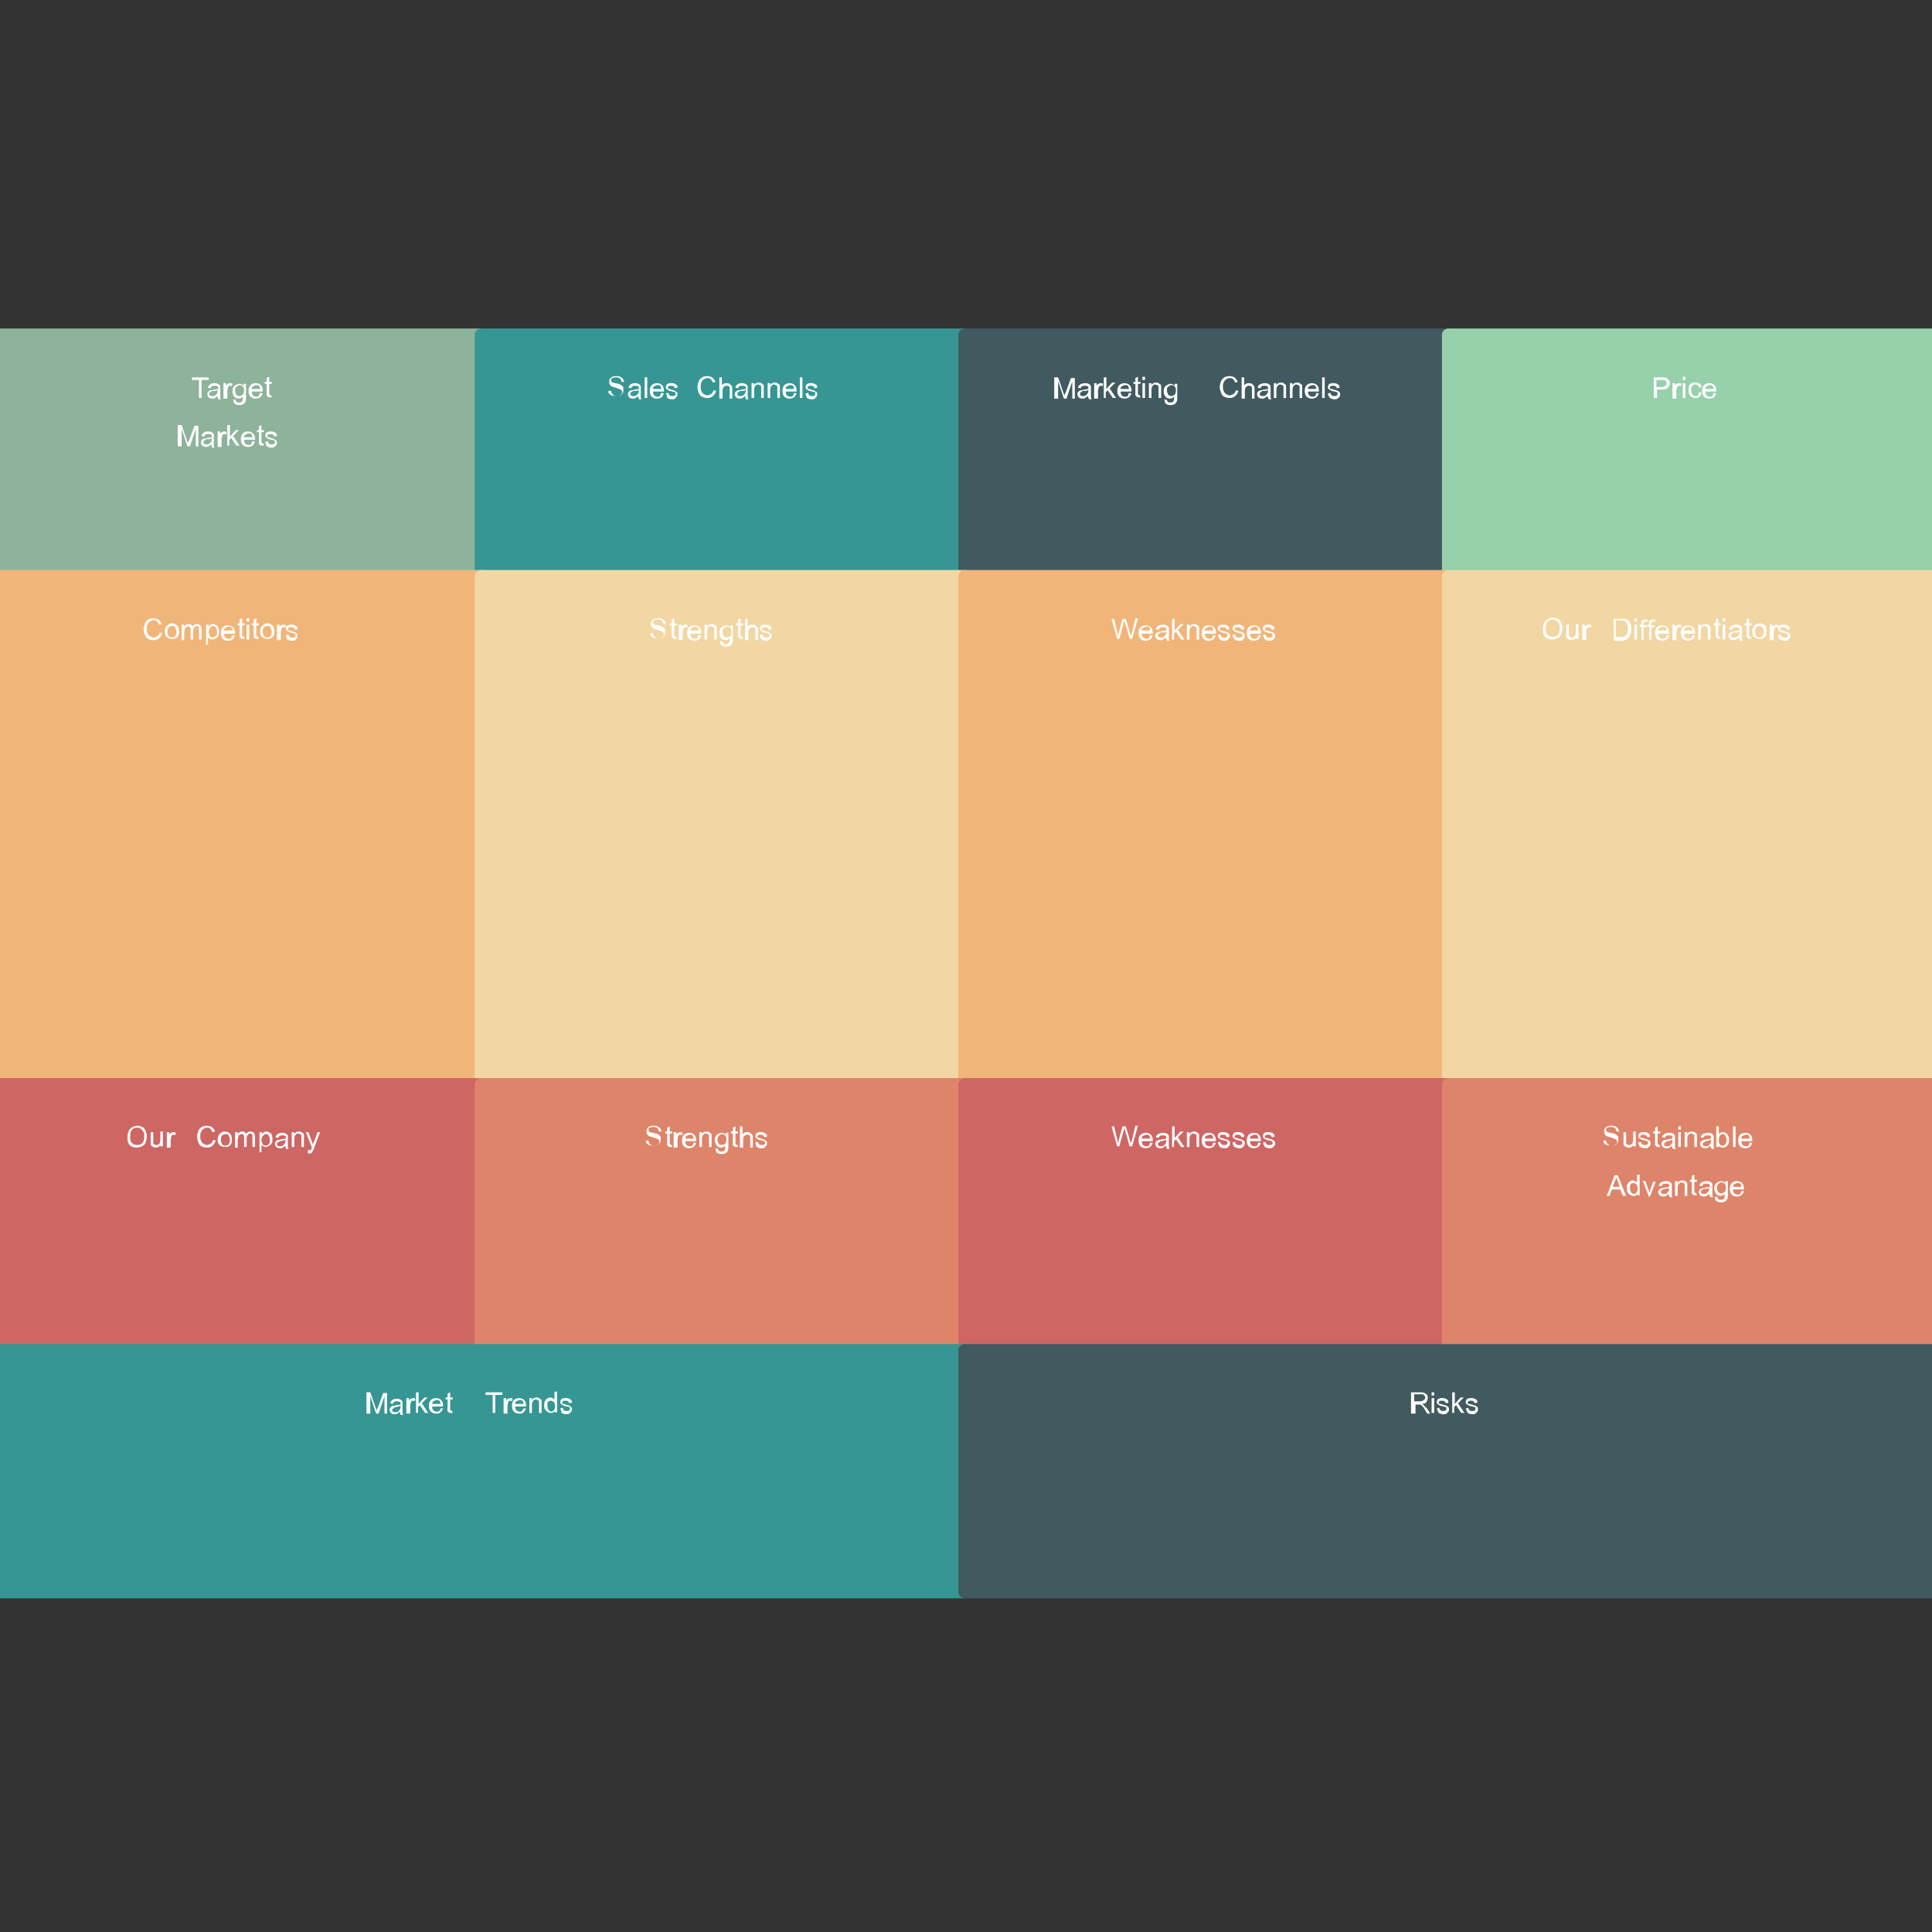
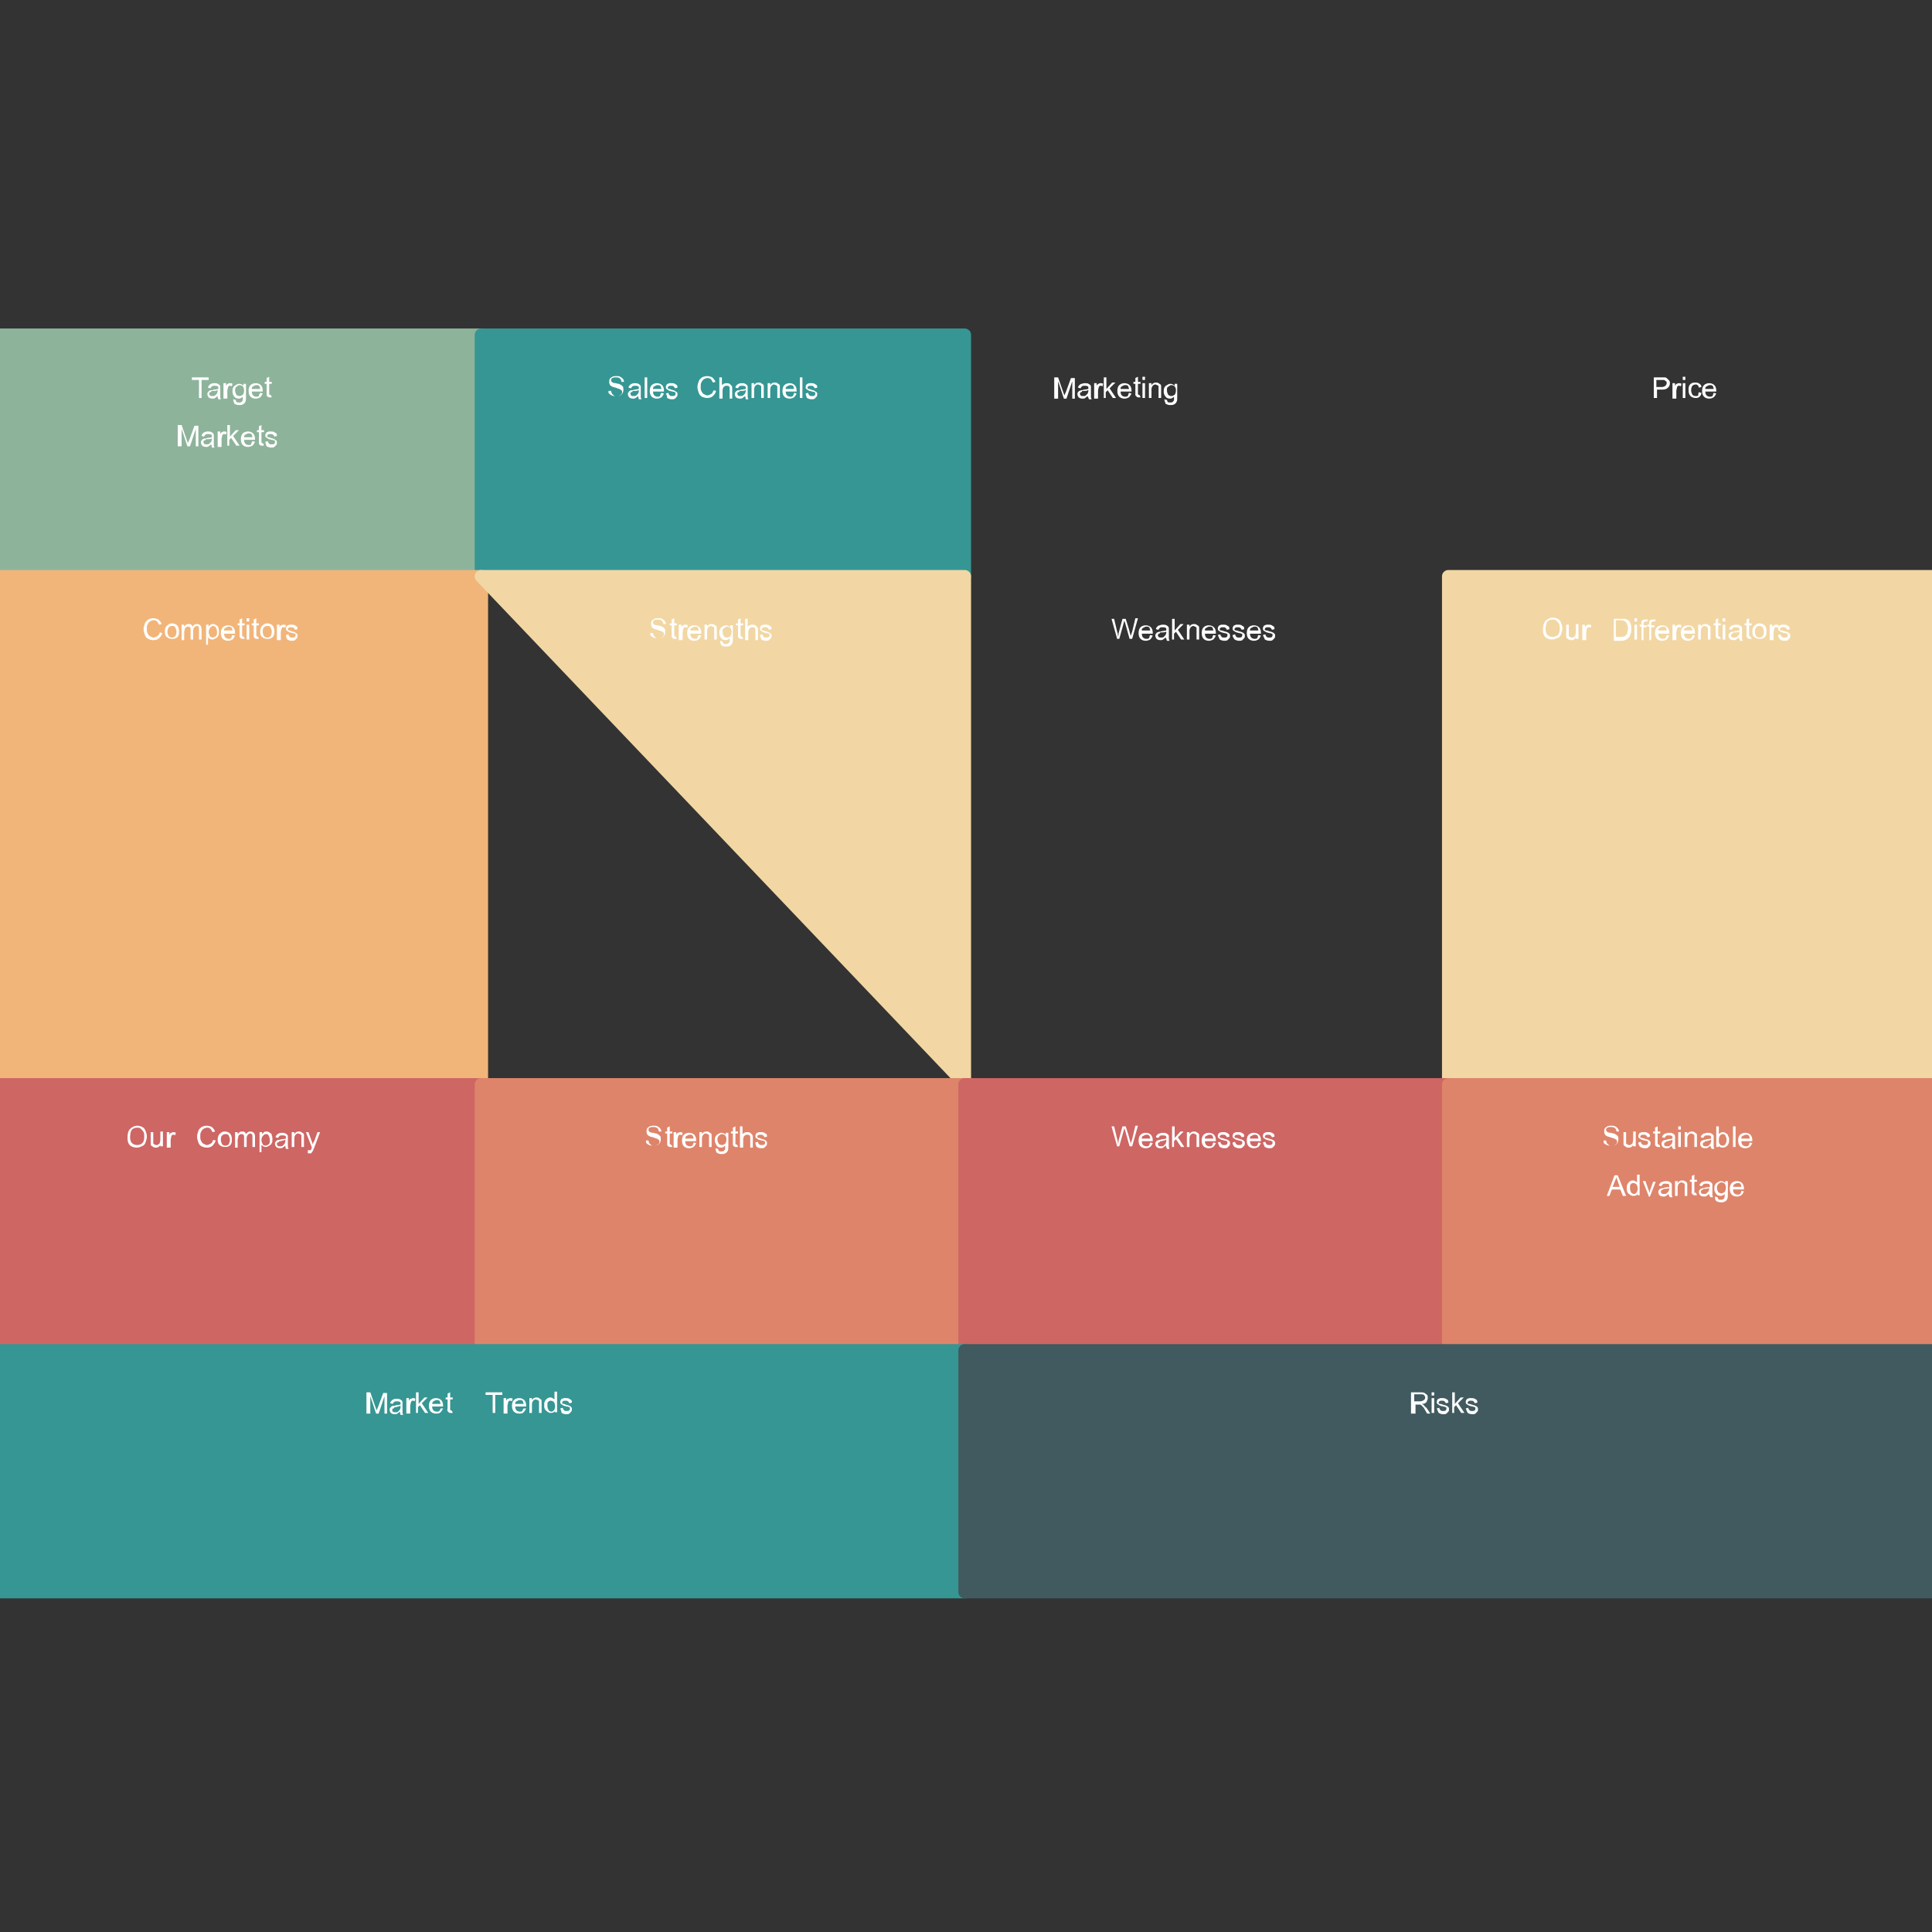
<svg xmlns="http://www.w3.org/2000/svg" viewBox="0 0 300 300">
  <rect x="0" y="0" width="300" height="300" fill="#333333" stroke="none" />
  <path fill="#8eb39b" stroke="#8eb39b" stroke-width="1.977" stroke-linecap="round" stroke-linejoin="round" stroke-miterlimit="3.954" stroke-dasharray="0,0" d="M-.3 52h75.1v37.5H-.3z" />
  <g fill="#fff">
    <path d="M30.9 61.8V59h-1.1v-.4h2.6v.4h-1.1v2.8h-.4zM33.8 61.5c-.1.1-.3.2-.4.3-.1.1-.3.1-.4.1-.3 0-.5-.1-.6-.2s-.2-.3-.2-.5c0-.1 0-.2.1-.3.1-.1.1-.2.2-.2.1-.1.2-.1.3-.1.1 0 .2 0 .4-.1.3 0 .6-.1.7-.1v-.1c0-.2 0-.3-.1-.3-.1-.1-.3-.1-.5-.1s-.3 0-.4.1c-.1.1-.2.2-.2.3l-.4-.1c0-.2.1-.3.2-.4.1-.1.2-.2.3-.2.2-.1.3-.1.5-.1s.4 0 .5.1c.1 0 .2.1.3.2.1.1.1.2.1.3v1.6c0 .1.1.2.1.3h-.4c-.1-.3-.1-.4-.1-.5zm-.1-.9c-.1.1-.4.1-.6.1-.2 0-.3 0-.3.1s-.1.1-.2.1-.1.1-.1.2 0 .2.1.3c.1.1.2.1.4.1s.3 0 .4-.1l.3-.3c0-.1.1-.2.1-.4v-.1zM34.7 61.8v-2.3h.4v.4c.1-.2.2-.3.3-.3.1-.1.2-.1.3-.1.1 0 .3 0 .4.1l-.1.4c-.1-.1-.2-.1-.3-.1-.1 0-.2 0-.2.1-.1.1-.1.1-.1.2s-.1.3-.1.5v1.2h-.6zM36.2 62l.4.1c0 .1.1.2.1.3.1.1.2.1.4.1s.3 0 .4-.1c.1-.1.2-.2.2-.3v-.5c-.2.2-.4.3-.6.3-.3 0-.6-.1-.7-.3-.2-.2-.3-.5-.3-.8 0-.2 0-.4.1-.6s.2-.3.4-.4c.2-.1.3-.2.5-.2.3 0 .5.1.7.3v-.3h.4v2c0 .4 0 .6-.1.8-.1.2-.2.3-.4.4-.2.1-.4.1-.6.1-.3 0-.5-.1-.7-.2-.1-.3-.2-.5-.2-.7zm.3-1.4c0 .3.1.5.2.7.1.1.3.2.5.2s.3-.1.5-.2c.1-.1.2-.4.2-.7 0-.3-.1-.5-.2-.6-.1-.1-.3-.2-.5-.2s-.3.1-.4.2c-.2.1-.3.3-.3.6zM40.4 61l.4.1c-.1.2-.2.4-.4.6-.2.1-.4.2-.7.2-.3 0-.6-.1-.8-.3s-.3-.5-.3-.9.1-.7.3-.9c.2-.2.5-.3.8-.3.3 0 .6.1.8.3.2.2.3.5.3.9v.1h-1.7c0 .3.1.5.2.6.1.1.3.2.5.2.1 0 .3 0 .4-.1 0-.2.1-.3.2-.5zm-1.3-.6h1.3c0-.2-.1-.3-.1-.4-.1-.2-.3-.2-.5-.2s-.3.1-.5.2-.2.2-.2.4zM42.1 61.4l.1.3h-.3c-.1 0-.3 0-.3-.1-.1 0-.1-.1-.2-.2v-1.8h-.3v-.3h.3v-.6l.4-.2v.8h.4v.3h-.4V61.2s0 .1.1.1h.1c0 .1.1.1.1.1z" />
    <g>
      <path d="M27.6 69.3V66h.6l.8 2.3c.1.2.1.4.2.5 0-.1.1-.3.2-.5l.8-2.2h.6v3.2h-.4v-2.7l-.9 2.7h-.4l-.9-2.7v2.7h-.6zM32.8 69c-.1.1-.3.2-.4.3-.1.1-.3.1-.4.1-.3 0-.5-.1-.6-.2s-.2-.3-.2-.5c0-.1 0-.2.1-.3.1-.1.1-.2.2-.2.1-.1.2-.1.3-.1.1 0 .2 0 .4-.1.3 0 .6-.1.7-.1v-.1c0-.2 0-.3-.1-.3-.1-.1-.3-.1-.5-.1s-.3 0-.4.1c-.1.1-.2.2-.2.3l-.4-.1c0-.2.1-.3.2-.4.1-.1.2-.2.3-.2.2-.1.3-.1.5-.1s.4 0 .5.1c.1 0 .2.1.3.2.1.1.1.2.1.3v1.6c0 .1.1.2.1.3h-.4c0-.3-.1-.4-.1-.5zm0-.9c-.1.1-.4.1-.6.1-.2 0-.3 0-.3.1s-.1.1-.2.1-.1.1-.1.2 0 .2.1.3c.1.1.2.1.4.1s.3 0 .4-.1l.3-.3c0-.1.1-.2.1-.4v-.1zM33.8 69.3V67h.4v.4c.1-.2.2-.3.3-.3.1-.1.2-.1.3-.1.1 0 .3 0 .4.1l-.1.4c-.1-.1-.2-.1-.3-.1-.1 0-.2 0-.2.1-.1.1-.1.1-.1.2s-.1.3-.1.5v1.2h-.6zM35.3 69.3V66h.4v1.8l.9-1h.5l-.9.9 1 1.5h-.5l-.8-1.2-.3.3v.9h-.3zM39.2 68.5l.4.1c-.1.2-.2.4-.4.6-.2.1-.4.2-.7.2-.3 0-.6-.1-.8-.3s-.3-.5-.3-.9.1-.7.3-.9c.2-.2.5-.3.8-.3.3 0 .6.1.8.3.2.2.3.5.3.9v.1h-1.7c0 .3.1.5.2.6.1.1.3.2.5.2.1 0 .3 0 .4-.1 0-.2.1-.3.2-.5zm-1.3-.6h1.3c0-.2-.1-.3-.1-.4-.1-.2-.3-.2-.5-.2s-.3.1-.5.2-.2.2-.2.4zM40.9 68.9l.1.3h-.3c-.1 0-.3 0-.3-.1-.1 0-.1-.1-.2-.2v-1.8h-.3v-.3h.3v-.6l.4-.2v.8h.4v.3h-.4V68.7s0 .1.1.1h.1c0 .1.1.1.1.1zM41.2 68.6l.4-.1c0 .2.1.3.2.4.1.1.2.1.4.1s.3 0 .4-.1c.1-.1.1-.2.1-.3 0-.1 0-.2-.1-.2s-.2-.1-.4-.1c-.3-.1-.5-.1-.6-.2-.1-.1-.2-.1-.3-.2s-.1-.2-.1-.3c0-.1 0-.2.1-.3 0-.1.1-.2.2-.2s.1-.1.3-.1h.3c.2 0 .3 0 .5.1.1.1.2.1.3.2s.1.2.1.4l-.4.1c0-.1-.1-.2-.2-.3-.1-.1-.2-.1-.4-.1s-.3 0-.4.1c-.1.1-.1.1-.1.2v.1s.1.1.2.1c0 0 .2 0 .3.1.3.1.5.1.6.2s.2.1.3.2c.1.1.1.2.1.3 0 .1 0 .3-.1.4l-.3.3c-.1.1-.3.1-.5.1-.3 0-.5-.1-.7-.2-.1-.3-.2-.5-.2-.7z" />
    </g>
  </g>
  <path fill="#369693" stroke="#369693" stroke-width="1.977" stroke-linecap="round" stroke-linejoin="round" stroke-miterlimit="3.954" stroke-dasharray="0,0" d="M74.7 52h75.1v37.5H74.7z" />
  <g fill="#fff">
    <path d="M94.5 60.7h.4c0 .2.1.3.1.4l.3.3c.1.1.3.1.5.1s.3 0 .4-.1c.1 0 .2-.1.3-.2.1-.1.1-.2.1-.3 0-.1 0-.2-.1-.3s-.2-.1-.3-.2c-.1 0-.3-.1-.6-.2s-.5-.1-.6-.2c-.2-.1-.3-.2-.3-.3-.1-.1-.1-.3-.1-.4 0-.2 0-.3.1-.5.1-.1.2-.2.4-.3.2-.1.4-.1.6-.1.2 0 .5 0 .6.1.2.1.3.2.4.3.1.1.2.3.2.5h-.4c0-.2-.1-.4-.2-.5-.1-.1-.3-.2-.6-.2s-.4 0-.6.1-.2.2-.2.3c0 .1 0 .2.1.3.1.1.3.2.6.2.3.1.6.1.7.2.2.1.3.2.4.3.1.1.1.3.1.5s0 .3-.1.5-.2.3-.4.4c-.2.1-.4.1-.6.1-.3 0-.5 0-.7-.1s-.4-.2-.5-.4 0-.1 0-.3zM99.1 61.5c-.1.1-.3.2-.4.3-.1.1-.3.1-.4.1-.3 0-.5-.1-.6-.2s-.2-.3-.2-.5c0-.1 0-.2.1-.3.1-.1.1-.2.2-.2.1-.1.2-.1.3-.1.1 0 .2 0 .4-.1.3 0 .6-.1.7-.1v-.1c0-.2 0-.3-.1-.3-.1-.1-.3-.1-.5-.1s-.3 0-.4.1c-.1.1-.2.2-.2.3l-.4-.1c0-.2.1-.3.2-.4.1-.1.2-.2.3-.2.2-.1.3-.1.5-.1s.4 0 .5.1c.1 0 .2.1.3.2.1.1.1.2.1.3v1.6c0 .1.1.2.1.3h-.4c-.1-.3-.1-.4-.1-.5zm0-.9c-.1.1-.4.1-.6.1-.2 0-.3 0-.3.1s-.1.1-.2.1-.1.1-.1.2 0 .2.1.3c.1.1.2.1.4.1s.3 0 .4-.1l.3-.3c0-.1.1-.2.1-.4v-.1zM100.1 61.8v-3.2h.4v3.2h-.4zM102.7 61l.4.1c-.1.2-.2.4-.4.6-.2.1-.4.2-.7.2-.3 0-.6-.1-.8-.3s-.3-.5-.3-.9.1-.7.3-.9c.2-.2.5-.3.8-.3.3 0 .6.1.8.3.2.2.3.5.3.9v.1h-1.7c0 .3.1.5.2.6.1.1.3.2.5.2.1 0 .3 0 .4-.1 0-.2.1-.3.2-.5zm-1.3-.6h1.3c0-.2-.1-.3-.1-.4-.1-.2-.3-.2-.5-.2s-.3.1-.5.2-.2.2-.2.4zM103.4 61.1l.4-.1c0 .2.1.3.2.4.1.1.2.1.4.1s.3 0 .4-.1c.1-.1.1-.2.1-.3 0-.1 0-.2-.1-.2s-.2-.1-.4-.1c-.3-.1-.5-.1-.6-.2-.1-.1-.2-.1-.3-.2s-.1-.2-.1-.3c0-.1 0-.2.1-.3 0-.1.1-.2.2-.2s.1-.1.3-.1h.3c.2 0 .3 0 .5.1.1.1.2.1.3.2s.1.2.1.4l-.4.1c0-.1-.1-.2-.2-.3-.1-.1-.2-.1-.4-.1s-.3 0-.4.1c-.1.1-.1.1-.1.2v.1s.1.1.2.1c0 0 .2 0 .3.1.3.1.5.1.6.2s.2.1.3.2c.1.1.1.2.1.3 0 .1 0 .3-.1.4l-.3.3c-.1.1-.3.1-.5.1-.3 0-.5-.1-.7-.2 0-.3-.1-.5-.2-.7z" />
    <g>
      <path d="M110.8 60.6l.4.1c-.1.4-.3.6-.5.8s-.5.3-.9.3c-.3 0-.6-.1-.8-.2s-.4-.3-.5-.6c-.1-.3-.2-.6-.2-.9 0-.3.1-.6.2-.9.1-.3.3-.4.5-.6.2-.1.5-.2.8-.2.3 0 .6.1.8.2.2.2.4.4.5.7l-.4.1c-.1-.2-.2-.4-.3-.5-.1-.1-.3-.2-.5-.2s-.5.1-.6.2c-.2.1-.3.3-.4.5-.1.2-.1.4-.1.6 0 .3 0 .5.1.7s.2.4.4.5c.2.1.4.2.5.2.2 0 .4-.1.6-.2.2-.1.3-.3.4-.6zM111.7 61.8v-3.2h.4v1.2c.2-.2.4-.3.7-.3.2 0 .3 0 .5.1l.3.3c.1.1.1.3.1.5v1.5h-.4v-1.5c0-.2 0-.3-.1-.4-.1-.1-.2-.1-.4-.1-.1 0-.2 0-.3.1-.1.1-.2.1-.2.2s-.1.2-.1.4v1.3h-.5zM115.7 61.5c-.1.1-.3.2-.4.3-.1.1-.3.1-.4.1-.3 0-.5-.1-.6-.2s-.2-.3-.2-.5c0-.1 0-.2.1-.3.1-.1.1-.2.2-.2.1-.1.2-.1.3-.1.1 0 .2 0 .4-.1.3 0 .6-.1.7-.1v-.1c0-.2 0-.3-.1-.3-.1-.1-.3-.1-.5-.1s-.3 0-.4.1c-.1.1-.2.2-.2.3l-.4-.1c0-.2.1-.3.2-.4.1-.1.2-.2.3-.2.2-.1.3-.1.5-.1s.4 0 .5.1c.1 0 .2.1.3.2.1.1.1.2.1.3v1.6c0 .1.1.2.1.3h-.4c0-.3-.1-.4-.1-.5zm0-.9c-.1.1-.4.1-.6.1-.2 0-.3 0-.3.1s-.1.1-.2.1-.1.1-.1.2 0 .2.1.3c.1.1.2.1.4.1s.3 0 .4-.1l.3-.3c0-.1.1-.2.1-.4v-.1zM116.7 61.8v-2.3h.4v.3c.2-.3.4-.4.7-.4.1 0 .3 0 .4.1.1.1.2.1.3.2.1.1.1.2.1.3V61.8h-.4v-1.4-.4c0-.1-.1-.1-.2-.2-.1 0-.2-.1-.3-.1-.2 0-.3.1-.4.2s-.2.3-.2.6v1.3h-.4zM119.2 61.8v-2.3h.4v.3c.2-.3.4-.4.7-.4.1 0 .3 0 .4.1.1.1.2.1.3.2.1.1.1.2.1.3V61.8h-.4v-1.4-.4c0-.1-.1-.1-.2-.2-.1 0-.2-.1-.3-.1-.2 0-.3.1-.4.2s-.2.3-.2.6v1.3h-.4zM123.3 61l.4.1c-.1.2-.2.4-.4.6-.2.1-.4.2-.7.2-.3 0-.6-.1-.8-.3s-.3-.5-.3-.9.1-.7.3-.9c.2-.2.5-.3.8-.3.3 0 .6.1.8.3.2.2.3.5.3.9v.1H122c0 .3.1.5.2.6.1.1.3.2.5.2.1 0 .3 0 .4-.1.1-.2.2-.3.2-.5zm-1.3-.6h1.3c0-.2-.1-.3-.1-.4-.1-.2-.3-.2-.5-.2s-.3.1-.5.2-.2.2-.2.4zM124.2 61.8v-3.2h.4v3.2h-.4zM125.1 61.1l.4-.1c0 .2.1.3.2.4.1.1.2.1.4.1s.3 0 .4-.1c.1-.1.1-.2.1-.3 0-.1 0-.2-.1-.2s-.2-.1-.4-.1c-.3-.1-.5-.1-.6-.2-.1-.1-.2-.1-.3-.2s-.1-.2-.1-.3c0-.1 0-.2.1-.3 0-.1.1-.2.2-.2s.1-.1.3-.1h.3c.2 0 .3 0 .5.1.1.1.2.1.3.2s.1.2.1.4l-.4.1c0-.1-.1-.2-.2-.3-.1-.1-.2-.1-.4-.1s-.3 0-.4.1c-.1.1-.1.1-.1.2v.1s.1.1.2.1c0 0 .2 0 .3.1.3.1.5.1.6.2s.2.1.3.2c.1.1.1.2.1.3 0 .1 0 .3-.1.4l-.3.3c-.1.1-.3.1-.5.1-.3 0-.5-.1-.7-.2-.1-.3-.2-.5-.2-.7z" />
    </g>
  </g>
-   <path fill="#415a5f" stroke="#415a5f" stroke-width="1.977" stroke-linecap="round" stroke-linejoin="round" stroke-miterlimit="3.954" stroke-dasharray="0,0" d="M149.8 52h75.1v37.5h-75.1z" />
  <g fill="#fff">
    <path d="M163.7 61.8v-3.2h.6l.8 2.3c.1.2.1.4.2.5 0-.1.1-.3.2-.5l.8-2.2h.6v3.2h-.4v-2.7l-.9 2.7h-.4l-.9-2.7v2.7h-.6zM168.9 61.5c-.1.1-.3.2-.4.3-.1.1-.3.1-.4.1-.3 0-.5-.1-.6-.2-.1-.1-.2-.3-.2-.5 0-.1 0-.2.1-.3.1-.1.1-.2.2-.2s.2-.1.3-.1c.1 0 .2 0 .4-.1.3 0 .6-.1.7-.1v-.1c0-.2 0-.3-.1-.3-.1-.1-.3-.1-.5-.1s-.3 0-.4.1c-.1.1-.2.2-.2.3l-.4-.1c0-.2.1-.3.2-.4.1-.1.2-.2.4-.2.2-.1.3-.1.5-.1s.4 0 .5.1c.1 0 .2.1.3.2.1.1.1.2.1.3v1.6c0 .1.1.2.1.3h-.4c-.1-.3-.2-.4-.2-.5zm0-.9c-.1.1-.4.1-.6.1-.2 0-.3 0-.3.1s-.1.1-.2.1c0 .1-.1.1-.1.2s0 .2.1.3c.1.1.2.1.4.1s.3 0 .4-.1l.3-.3c0-.1.1-.2.1-.4v-.1zM169.9 61.8v-2.3h.4v.4c.1-.2.2-.3.3-.3.1-.1.2-.1.3-.1.1 0 .3 0 .4.1l-.1.4c-.1-.1-.2-.1-.3-.1-.1 0-.2 0-.2.1-.1.1-.1.1-.1.2s-.1.3-.1.5v1.2h-.6zM171.4 61.8v-3.2h.4v1.8l.9-1h.5l-.9.9 1 1.5h-.5l-.8-1.2-.3.3v.9h-.3zM175.3 61l.4.1c-.1.2-.2.4-.4.6-.2.1-.4.2-.7.2-.3 0-.6-.1-.8-.3s-.3-.5-.3-.9.1-.7.3-.9c.2-.2.5-.3.8-.3.3 0 .6.1.8.3.2.2.3.5.3.9v.1H174c0 .3.1.5.2.6.1.1.3.2.5.2.1 0 .3 0 .4-.1s.1-.3.2-.5zm-1.3-.6h1.3c0-.2-.1-.3-.1-.4-.1-.2-.3-.2-.5-.2s-.3.1-.5.2-.2.2-.2.4zM177 61.4l.1.3h-.3c-.1 0-.3 0-.3-.1s-.1-.1-.2-.2v-1.8h-.3v-.3h.3v-.6l.4-.2v.8h.4v.3h-.4V61.2s0 .1.1.1h.1c0 .1.1.1.1.1zM177.4 59v-.5h.4v.5h-.4zm0 2.8v-2.3h.4v2.3h-.4zM178.4 61.8v-2.3h.4v.3c.2-.3.4-.4.7-.4.1 0 .3 0 .4.1.1.1.2.1.3.2.1.1.1.2.1.3V61.8h-.4v-1.4-.4c0-.1-.1-.1-.2-.2-.1 0-.2-.1-.3-.1-.2 0-.3.1-.4.2-.1.1-.2.3-.2.6v1.3h-.4zM180.8 62l.4.1c0 .1.1.2.1.3.1.1.2.1.4.1s.3 0 .4-.1.2-.2.2-.3v-.5c-.2.2-.4.3-.6.3-.3 0-.6-.1-.7-.3-.2-.2-.3-.5-.3-.8 0-.2 0-.4.1-.6.1-.2.2-.3.4-.4s.3-.2.5-.2c.3 0 .5.1.7.3v-.3h.4v2c0 .4 0 .6-.1.8s-.2.3-.4.4c-.2.1-.4.1-.6.1-.3 0-.5-.1-.7-.2-.1-.3-.2-.5-.2-.7zm.4-1.4c0 .3.1.5.2.7.1.1.3.2.5.2s.3-.1.5-.2c.1-.1.2-.4.2-.7 0-.3-.1-.5-.2-.6-.1-.1-.3-.2-.5-.2s-.3.1-.4.2c-.3.1-.3.3-.3.6z" />
    <g>
-       <path d="M191.9 60.6l.4.1c-.1.4-.3.6-.5.8s-.5.3-.9.3c-.3 0-.6-.1-.8-.2s-.4-.3-.5-.6c-.1-.3-.2-.6-.2-.9 0-.3.1-.6.2-.9.1-.3.3-.4.5-.6.2-.1.5-.2.8-.2.3 0 .6.1.8.2.2.2.4.4.5.7l-.4.1c-.1-.2-.2-.4-.3-.5-.1-.1-.3-.2-.5-.2s-.5.1-.6.2c-.2.1-.3.3-.4.5-.1.2-.1.4-.1.6 0 .3 0 .5.1.7s.2.4.4.5.4.2.5.2c.2 0 .4-.1.6-.2.2-.1.3-.3.4-.6zM192.8 61.8v-3.2h.4v1.2c.2-.2.4-.3.7-.3.2 0 .3 0 .5.1l.3.3c.1.1.1.3.1.5v1.5h-.4v-1.5c0-.2 0-.3-.1-.4s-.2-.1-.4-.1c-.1 0-.2 0-.3.1-.1.1-.2.1-.2.2s-.1.2-.1.4v1.3h-.5zM196.8 61.5c-.1.1-.3.2-.4.3-.1.1-.3.1-.4.1-.3 0-.5-.1-.6-.2-.1-.1-.2-.3-.2-.5 0-.1 0-.2.1-.3.1-.1.1-.2.2-.2s.2-.1.3-.1c.1 0 .2 0 .4-.1.3 0 .6-.1.7-.1v-.1c0-.2 0-.3-.1-.3-.1-.1-.3-.1-.5-.1s-.3 0-.4.1c-.1.1-.2.2-.2.3l-.4-.1c0-.2.1-.3.2-.4.1-.1.2-.2.4-.2.2-.1.3-.1.5-.1s.4 0 .5.1c.1 0 .2.1.3.2.1.1.1.2.1.3v1.6c0 .1.1.2.1.3h-.4c-.1-.3-.2-.4-.2-.5zm0-.9c-.1.1-.4.1-.6.1-.2 0-.3 0-.3.1s-.1.1-.2.1c0 .1-.1.1-.1.2s0 .2.1.3c.1.1.2.1.4.1s.3 0 .4-.1l.3-.3c0-.1.1-.2.1-.4v-.1zM197.8 61.8v-2.3h.4v.3c.2-.3.4-.4.7-.4.1 0 .3 0 .4.1.1.1.2.1.3.2.1.1.1.2.1.3V61.8h-.4v-1.4-.4c0-.1-.1-.1-.2-.2-.1 0-.2-.1-.3-.1-.2 0-.3.1-.4.2-.1.1-.2.3-.2.6v1.3h-.4zM200.3 61.8v-2.3h.4v.3c.2-.3.4-.4.7-.4.1 0 .3 0 .4.1.1.1.2.1.3.2.1.1.1.2.1.3V61.8h-.4v-1.4-.4c0-.1-.1-.1-.2-.2-.1 0-.2-.1-.3-.1-.2 0-.3.1-.4.2-.1.1-.2.3-.2.6v1.3h-.4zM204.4 61l.4.1c-.1.2-.2.4-.4.6-.2.1-.4.2-.7.2-.3 0-.6-.1-.8-.3s-.3-.5-.3-.9.1-.7.3-.9c.2-.2.5-.3.8-.3.3 0 .6.1.8.3.2.2.3.5.3.9v.1h-1.7c0 .3.1.5.2.6.1.1.3.2.5.2.1 0 .3 0 .4-.1s.2-.3.2-.5zm-1.3-.6h1.3c0-.2-.1-.3-.1-.4-.1-.2-.3-.2-.5-.2s-.3.1-.5.2-.2.2-.2.4zM205.3 61.8v-3.2h.4v3.2h-.4zM206.2 61.1l.4-.1c0 .2.1.3.2.4.1.1.2.1.4.1s.3 0 .4-.1.1-.2.1-.3c0-.1 0-.2-.1-.2s-.2-.1-.4-.1c-.3-.1-.5-.1-.6-.2s-.2-.1-.3-.2c-.1-.1-.1-.2-.1-.3 0-.1 0-.2.1-.3 0-.1.1-.2.2-.2s.1-.1.3-.1h.3c.2 0 .3 0 .5.1.1.1.2.1.3.2.1.1.1.2.1.4l-.4.1c0-.1-.1-.2-.2-.3-.1-.1-.2-.1-.4-.1s-.3 0-.4.1c-.1.1-.1.1-.1.2v.1s.1.1.2.1c0 0 .2 0 .4.1.3.1.5.1.6.2.1 0 .2.1.3.2.1.1.1.2.1.3 0 .1 0 .3-.1.4l-.3.3c-.1.1-.3.1-.5.1-.3 0-.5-.1-.7-.2-.2-.3-.3-.5-.3-.7z" />
-     </g>
+       </g>
  </g>
-   <path fill="#96d1ab" stroke="#96d1ab" stroke-width="1.977" stroke-linecap="round" stroke-linejoin="round" stroke-miterlimit="3.954" stroke-dasharray="0,0" d="M224.9 52H300v37.5h-75.1z" />
  <g fill="#fff">
    <path d="M256.8 61.8v-3.2h1.7c.2 0 .3.1.4.2l.3.3c.1.1.1.3.1.4 0 .3-.1.5-.3.7-.2.2-.5.3-.9.3h-.8v1.3h-.5zm.4-1.7h.8c.3 0 .5-.1.6-.2s.2-.2.2-.4c0-.1 0-.3-.1-.3s-.2-.2-.3-.2H257.2v1.1zM259.7 61.8v-2.3h.4v.4c.1-.2.2-.3.3-.3.1-.1.2-.1.3-.1.1 0 .3 0 .4.1l-.1.4c-.1-.1-.2-.1-.3-.1-.1 0-.2 0-.2.1-.1.1-.1.1-.1.2s-.1.3-.1.5v1.2h-.6zM261.3 59v-.5h.4v.5h-.4zm0 2.8v-2.3h.4v2.3h-.4zM263.8 60.9l.4.1c0 .3-.2.5-.3.6-.2.2-.4.2-.6.2-.3 0-.6-.1-.8-.3s-.3-.5-.3-.9c0-.3 0-.5.1-.7.1-.2.2-.3.4-.4s.4-.1.6-.1c.3 0 .5.1.6.2.2.1.3.3.3.5l-.4.1c0-.2-.1-.3-.2-.4-.1-.1-.2-.1-.3-.1-.2 0-.4.1-.5.2-.1.1-.2.4-.2.7 0 .3.1.5.2.7.1.1.3.2.5.2s.3 0 .4-.1c0-.1 0-.3.1-.5zM266.1 61l.4.1c-.1.2-.2.4-.4.6-.2.1-.4.2-.7.2-.3 0-.6-.1-.8-.3s-.3-.5-.3-.9.1-.7.3-.9c.2-.2.5-.3.8-.3.3 0 .6.1.8.3.2.2.3.5.3.9v.1h-1.7c0 .3.1.5.2.6.1.1.3.2.5.2.1 0 .3 0 .4-.1s.1-.3.2-.5zm-1.3-.6h1.3c0-.2-.1-.3-.1-.4-.1-.2-.3-.2-.5-.2s-.3.1-.5.2-.2.2-.2.4z" />
  </g>
  <path fill="#f1b57a" stroke="#f1b57a" stroke-width="1.977" stroke-linecap="round" stroke-linejoin="round" stroke-miterlimit="3.954" stroke-dasharray="0,0" d="M-.3 89.5h75.1v78.8H-.3z" />
  <g fill="#fff">
    <path d="M24.8 98.2l.4.1c-.1.4-.3.6-.5.8s-.5.3-.9.3c-.3 0-.6-.1-.8-.2s-.4-.3-.5-.6c-.1-.3-.2-.6-.2-.9 0-.3.1-.6.2-.9.1-.3.3-.4.5-.6.2-.1.5-.2.8-.2.3 0 .6.1.8.2.2.2.4.4.5.7l-.4.1c-.1-.2-.2-.4-.3-.5-.1-.1-.3-.2-.5-.2s-.5.1-.6.2c-.2.1-.3.3-.4.5-.1.2-.1.4-.1.6 0 .3 0 .5.1.7s.2.4.4.5c.2.1.4.2.5.2.2 0 .4-.1.6-.2.3-.2.4-.4.4-.6zM25.6 98.1c0-.4.1-.8.4-1 .2-.2.4-.3.7-.3.3 0 .6.1.8.3.2.2.3.5.3.9 0 .3 0 .5-.1.7s-.2.3-.4.4c-.2.1-.4.1-.6.1-.3 0-.6-.1-.8-.3-.2-.1-.3-.4-.3-.8zm.4 0c0 .3.1.5.2.7.1.1.3.2.5.2s.4-.1.5-.2c.1-.1.2-.4.2-.7 0-.3-.1-.5-.2-.7s-.3-.2-.5-.2-.4.1-.5.2c-.1.2-.2.4-.2.7zM28.2 99.3V97h.4v.3l.3-.3c.1-.1.3-.1.4-.1.2 0 .3 0 .4.1s.2.2.2.3c.2-.3.4-.4.7-.4.2 0 .4.1.5.2.1.1.2.3.2.6v1.6h-.4v-1.5-.3c0-.1-.1-.1-.1-.2s-.1-.1-.2-.1c-.2 0-.3.1-.4.2s-.2.3-.2.5v1.4h-.4v-1.5c0-.2 0-.3-.1-.4-.1-.1-.2-.1-.3-.1-.1 0-.2 0-.3.1-.1.1-.2.1-.2.3 0 .1-.1.3-.1.5v1.2h-.4zM32 100.2V97h.4v.3l.3-.3c.1-.1.2-.1.4-.1s.4.1.5.2c.2.1.3.2.3.4.1.2.1.4.1.6 0 .2 0 .5-.1.6-.1.2-.2.3-.4.4-.2.1-.3.2-.5.2-.1 0-.3 0-.4-.1-.1-.1-.2-.1-.3-.2v1.1H32zm.4-2.1c0 .3.1.5.2.7.1.1.3.2.4.2.2 0 .3-.1.5-.2s.2-.4.2-.7c0-.3-.1-.5-.2-.7-.1-.1-.3-.2-.4-.2-.2 0-.3.1-.4.2s-.3.4-.3.7zM36.1 98.6l.4.1c-.1.2-.2.4-.4.6-.2.1-.4.2-.7.2-.3 0-.6-.1-.8-.3s-.3-.5-.3-.9.1-.7.3-.9c.2-.2.5-.3.8-.3.3 0 .6.1.8.3.2.2.3.5.3.9v.1h-1.7c0 .3.1.5.2.6.1.1.3.2.5.2.1 0 .3 0 .4-.1.1-.3.1-.4.2-.5zm-1.3-.7h1.3c0-.2-.1-.3-.1-.4-.1-.2-.3-.2-.5-.2s-.3.1-.5.2-.2.2-.2.4zM37.9 98.9l.1.3h-.3c-.1 0-.3 0-.3-.1-.1 0-.1-.1-.2-.2v-1.8h-.3v-.3h.3v-.6l.4-.2v.8h.4v.3h-.4V98.7s0 .1.1.1h.1c-.1.2 0 .2.1.1zM38.3 96.5V96h.4v.5h-.4zm0 2.8V97h.4v2.3h-.4zM40.1 98.9l.1.3h-.3c-.1 0-.3 0-.3-.1-.1 0-.1-.1-.2-.2v-1.8h-.3v-.3h.3v-.6l.4-.2v.8h.4v.3h-.4V98.7s0 .1.1.1h.1c0 .2 0 .2.1.1zM40.4 98.1c0-.4.1-.8.4-1 .2-.2.4-.3.7-.3.3 0 .6.1.8.3.2.2.3.5.3.9 0 .3 0 .5-.1.7s-.2.3-.4.4c-.2.1-.4.1-.6.1-.3 0-.6-.1-.8-.3-.2-.1-.3-.4-.3-.8zm.4 0c0 .3.1.5.2.7.1.1.3.2.5.2s.4-.1.5-.2c.1-.1.2-.4.2-.7 0-.3-.1-.5-.2-.7s-.3-.2-.5-.2-.4.1-.5.2c-.2.2-.2.4-.2.7zM43 99.3V97h.4v.4c.1-.2.2-.3.3-.3.1-.1.2-.1.3-.1.1 0 .3 0 .4.1l-.1.4c-.1-.1-.2-.1-.3-.1-.1 0-.2 0-.2.1-.1.1-.1.1-.1.2s-.1.3-.1.5v1.2H43zM44.4 98.6l.4-.1c0 .2.1.3.2.4.1.1.2.1.4.1s.3 0 .4-.1c.1-.1.1-.2.1-.3 0-.1 0-.2-.1-.2s-.2-.1-.4-.1c-.3-.1-.5-.1-.6-.2-.1-.1-.2-.1-.3-.2s-.1-.2-.1-.3c0-.1 0-.2.1-.3 0-.1.1-.2.2-.2s.1-.1.3-.1h.3c.2 0 .3 0 .5.1.1.1.2.1.3.2s.1.2.1.4l-.4.1c0-.1-.1-.2-.2-.3-.1-.1-.2-.1-.4-.1s-.3 0-.4.1c-.1.1-.1.1-.1.2v.1s.1.1.2.1c0 0 .2 0 .3.1.3.1.5.1.6.2s.2.1.3.2c.1.1.1.2.1.3 0 .1 0 .3-.1.4l-.3.3c-.1.1-.3.1-.5.1-.3 0-.5-.1-.7-.2-.1-.3-.2-.4-.2-.7z" />
  </g>
-   <path fill="#f2d7a4" stroke="#f2d7a4" stroke-width="1.977" stroke-linecap="round" stroke-linejoin="round" stroke-miterlimit="3.954" stroke-dasharray="0,0" d="M74.7 89.5h75.1v78.8H74.7z" />
+   <path fill="#f2d7a4" stroke="#f2d7a4" stroke-width="1.977" stroke-linecap="round" stroke-linejoin="round" stroke-miterlimit="3.954" stroke-dasharray="0,0" d="M74.7 89.5h75.1v78.8z" />
  <g fill="#fff">
    <path d="M101 98.3h.4c0 .2.1.3.1.4l.3.3c.1.1.3.1.5.1s.3 0 .4-.1c.1 0 .2-.1.3-.2.1-.1.1-.2.1-.3 0-.1 0-.2-.1-.3s-.2-.1-.3-.2c-.1 0-.3-.1-.6-.2s-.5-.1-.6-.2c-.2-.1-.3-.2-.3-.3-.1-.1-.1-.3-.1-.4 0-.2 0-.3.1-.5.1-.1.2-.2.4-.3.2-.1.4-.1.6-.1.2 0 .5 0 .6.1.2.1.3.2.4.3.1.1.2.3.2.5h-.4c0-.2-.1-.4-.2-.5-.1-.1-.3-.2-.6-.2s-.4 0-.6.1-.2.2-.2.3c0 .1 0 .2.1.3.1.1.3.2.6.2.3.1.6.1.7.2.2.1.3.2.4.3.1.1.1.3.1.5s0 .3-.1.5-.2.3-.4.4c-.2.1-.4.1-.6.1-.3 0-.5 0-.7-.1s-.4-.2-.5-.4 0-.1 0-.3zM105 98.9l.1.3h-.3c-.1 0-.3 0-.3-.1-.1 0-.1-.1-.2-.2v-1.8h-.3v-.3h.3v-.6l.4-.2v.8h.4v.3h-.4V98.7s0 .1.1.1h.1c0 .2 0 .2.1.1zM105.4 99.3V97h.4v.4c.1-.2.2-.3.3-.3.1-.1.2-.1.3-.1.1 0 .3 0 .4.1l-.1.4c-.1-.1-.2-.1-.3-.1-.1 0-.2 0-.2.1-.1.1-.1.1-.1.2s-.1.3-.1.5v1.2h-.6zM108.5 98.6l.4.1c-.1.2-.2.4-.4.6-.2.1-.4.2-.7.2-.3 0-.6-.1-.8-.3s-.3-.5-.3-.9.1-.7.3-.9c.2-.2.5-.3.8-.3.3 0 .6.1.8.3.2.2.3.5.3.9v.1h-1.7c0 .3.1.5.2.6.1.1.3.2.5.2.1 0 .3 0 .4-.1 0-.3.1-.4.2-.5zm-1.3-.7h1.3c0-.2-.1-.3-.1-.4-.1-.2-.3-.2-.5-.2s-.3.1-.5.2-.2.2-.2.4zM109.4 99.3V97h.4v.3c.2-.3.4-.4.7-.4.1 0 .3 0 .4.1.1.1.2.1.3.2.1.1.1.2.1.3V99.3h-.4v-1.4-.4c0-.1-.1-.1-.2-.2-.1 0-.2-.1-.3-.1-.2 0-.3.1-.4.2s-.2.3-.2.6v1.3h-.4zM111.8 99.5l.4.1c0 .1.1.2.1.3.1.1.2.1.4.1s.3 0 .4-.1c.1-.1.2-.2.2-.3v-.5c-.2.2-.4.3-.6.3-.3 0-.6-.1-.7-.3-.2-.2-.3-.5-.3-.8 0-.2 0-.4.1-.6s.2-.3.4-.4c.2-.1.3-.2.5-.2.3 0 .5.1.7.3v-.3h.4v2c0 .4 0 .6-.1.8-.1.2-.2.3-.4.4-.2.1-.4.1-.6.1-.3 0-.5-.1-.7-.2-.1-.3-.2-.5-.2-.7zm.4-1.4c0 .3.1.5.2.7.1.1.3.2.5.2s.3-.1.5-.2c.1-.1.2-.4.2-.7 0-.3-.1-.5-.2-.6-.1-.1-.3-.2-.5-.2s-.3.1-.4.2c-.3.1-.3.3-.3.6zM115.3 98.9l.1.3h-.3c-.1 0-.3 0-.3-.1-.1 0-.1-.1-.2-.2v-1.8h-.3v-.3h.3v-.6l.4-.2v.8h.4v.3h-.4V98.7s0 .1.1.1h.1c-.1.2 0 .2.1.1zM115.7 99.3v-3.2h.4v1.2c.2-.2.4-.3.7-.3.2 0 .3 0 .5.1l.3.3c.1.1.1.3.1.5v1.5h-.4v-1.5c0-.2 0-.3-.1-.4-.1-.1-.2-.1-.4-.1-.1 0-.2 0-.3.1-.1.1-.2.1-.2.2s-.1.2-.1.4v1.3h-.5zM118 98.6l.4-.1c0 .2.1.3.2.4.1.1.2.1.4.1s.3 0 .4-.1c.1-.1.1-.2.1-.3 0-.1 0-.2-.1-.2s-.2-.1-.4-.1c-.3-.1-.5-.1-.6-.2-.1-.1-.2-.1-.3-.2s-.1-.2-.1-.3c0-.1 0-.2.1-.3 0-.1.1-.2.2-.2s.1-.1.3-.1h.3c.2 0 .3 0 .5.1.1.1.2.1.3.2s.1.2.1.4l-.4.1c0-.1-.1-.2-.2-.3-.1-.1-.2-.1-.4-.1s-.3 0-.4.1c-.1.1-.1.1-.1.2v.1s.1.1.2.1c0 0 .2 0 .3.1.3.1.5.1.6.2s.2.1.3.2c.1.1.1.2.1.3 0 .1 0 .3-.1.4l-.3.3c-.1.1-.3.1-.5.1-.3 0-.5-.1-.7-.2 0-.3-.2-.4-.2-.7z" />
  </g>
-   <path fill="#f1b57a" stroke="#f1b57a" stroke-width="1.977" stroke-linecap="round" stroke-linejoin="round" stroke-miterlimit="3.954" stroke-dasharray="0,0" d="M149.8 89.5h75.1v78.8h-75.1z" />
  <g fill="#fff">
    <path d="M173.5 99.3l-.9-3.2h.4l.5 2.1c.1.2.1.4.1.7.1-.3.1-.5.1-.6l.6-2.2h.5l.5 1.6c.1.4.2.8.3 1.1 0-.2.1-.4.2-.7l.5-2.1h.4l-.9 3.2h-.4l-.7-2.5c-.1-.2-.1-.3-.1-.4 0 .1-.1.3-.1.4l-.7 2.5h-.3zM178.6 98.6l.4.1c-.1.2-.2.4-.4.6-.2.1-.4.2-.7.2-.3 0-.6-.1-.8-.3s-.3-.5-.3-.9.1-.7.3-.9c.2-.2.5-.3.8-.3.3 0 .6.1.8.3.2.2.3.5.3.9v.1h-1.7c0 .3.1.5.2.6.1.1.3.2.5.2.1 0 .3 0 .4-.1s.1-.4.2-.5zm-1.3-.7h1.3c0-.2-.1-.3-.1-.4-.1-.2-.3-.2-.5-.2s-.3.1-.5.2-.2.2-.2.4zM181 99c-.1.1-.3.2-.4.3-.1.1-.3.1-.4.1-.3 0-.5-.1-.6-.2-.1-.1-.2-.3-.2-.5 0-.1 0-.2.1-.3.1-.1.1-.2.2-.2s.2-.1.3-.1c.1 0 .2 0 .4-.1.3 0 .6-.1.7-.1v-.1c0-.2 0-.3-.1-.3-.1-.1-.3-.1-.5-.1s-.3 0-.4.1c-.1.1-.2.2-.2.3l-.4-.1c0-.2.1-.3.2-.4.1-.1.2-.2.4-.2.2-.1.3-.1.5-.1s.4 0 .5.1c.1 0 .2.1.3.2.1.1.1.2.1.3v1.6c0 .1.1.2.1.3h-.4c-.1-.3-.1-.4-.2-.5zm0-.9c-.1.1-.4.1-.6.1-.2 0-.3 0-.3.1s-.1.1-.2.1c0 .1-.1.1-.1.2s0 .2.1.3c.1.1.2.1.4.1s.3 0 .4-.1l.3-.3c0-.1.1-.2.1-.4v-.1zM182 99.3v-3.2h.4v1.8l.9-1h.5l-.9.9 1 1.5h-.5l-.8-1.2-.3.3v.9h-.3zM184.3 99.3V97h.4v.3c.2-.3.4-.4.7-.4.1 0 .3 0 .4.1.1.1.2.1.3.2.1.1.1.2.1.3V99.3h-.4v-1.4-.4c0-.1-.1-.1-.2-.2-.1 0-.2-.1-.3-.1-.2 0-.3.1-.4.2-.1.1-.2.3-.2.6v1.3h-.4zM188.4 98.6l.4.1c-.1.2-.2.4-.4.6-.2.1-.4.2-.7.2-.3 0-.6-.1-.8-.3s-.3-.5-.3-.9.1-.7.3-.9c.2-.2.5-.3.8-.3.3 0 .6.1.8.3.2.2.3.5.3.9v.1h-1.7c0 .3.1.5.2.6.1.1.3.2.5.2.1 0 .3 0 .4-.1s.1-.4.2-.5zm-1.3-.7h1.3c0-.2-.1-.3-.1-.4-.1-.2-.3-.2-.5-.2s-.3.1-.5.2-.2.2-.2.4zM189.1 98.6l.4-.1c0 .2.1.3.2.4.1.1.2.1.4.1s.3 0 .4-.1.1-.2.1-.3c0-.1 0-.2-.1-.2s-.2-.1-.4-.1c-.3-.1-.5-.1-.6-.2s-.2-.1-.3-.2c-.1-.1-.1-.2-.1-.3 0-.1 0-.2.1-.3 0-.1.1-.2.2-.2s.1-.1.3-.1h.3c.2 0 .3 0 .5.1.1.1.2.1.3.2.1.1.1.2.1.4l-.4.1c0-.1-.1-.2-.2-.3-.1-.1-.2-.1-.4-.1s-.3 0-.4.1c-.1.1-.1.1-.1.2v.1s.1.1.2.1c0 0 .2 0 .4.1.3.1.5.1.6.2.1 0 .2.1.3.2.1.1.1.2.1.3 0 .1 0 .3-.1.4l-.3.3c-.1.1-.3.1-.5.1-.3 0-.5-.1-.7-.2-.1-.3-.2-.4-.3-.7zM191.4 98.6l.4-.1c0 .2.1.3.2.4.1.1.2.1.4.1s.3 0 .4-.1.1-.2.1-.3c0-.1 0-.2-.1-.2s-.2-.1-.4-.1c-.3-.1-.5-.1-.6-.2s-.2-.1-.3-.2c-.1-.1-.1-.2-.1-.3 0-.1 0-.2.1-.3 0-.1.1-.2.2-.2s.1-.1.3-.1h.3c.2 0 .3 0 .5.1.1.1.2.1.3.2.1.1.1.2.1.4l-.4.1c0-.1-.1-.2-.2-.3-.1-.1-.2-.1-.4-.1s-.3 0-.4.1c-.1.1-.1.1-.1.2v.1s.1.1.2.1c0 0 .2 0 .4.1.3.1.5.1.6.2.1 0 .2.1.3.2.1.1.1.2.1.3 0 .1 0 .3-.1.4l-.3.3c-.1.1-.3.1-.5.1-.3 0-.5-.1-.7-.2-.2-.3-.3-.4-.3-.7zM195.4 98.6l.4.1c-.1.2-.2.4-.4.6-.2.1-.4.2-.7.2-.3 0-.6-.1-.8-.3s-.3-.5-.3-.9.1-.7.3-.9c.2-.2.5-.3.8-.3.3 0 .6.1.8.3.2.2.3.5.3.9v.1h-1.7c0 .3.1.5.2.6.1.1.3.2.5.2.1 0 .3 0 .4-.1s.1-.4.2-.5zm-1.3-.7h1.3c0-.2-.1-.3-.1-.4-.1-.2-.3-.2-.5-.2s-.3.1-.5.2-.2.2-.2.4zM196.1 98.6l.4-.1c0 .2.1.3.2.4.1.1.2.1.4.1s.3 0 .4-.1.1-.2.1-.3c0-.1 0-.2-.1-.2s-.2-.1-.4-.1c-.3-.1-.5-.1-.6-.2s-.2-.1-.3-.2c-.1-.1-.1-.2-.1-.3 0-.1 0-.2.1-.3 0-.1.1-.2.2-.2s.1-.1.3-.1h.3c.2 0 .3 0 .5.1.1.1.2.1.3.2.1.1.1.2.1.4l-.4.1c0-.1-.1-.2-.2-.3-.1-.1-.2-.1-.4-.1s-.3 0-.4.1c-.1.1-.1.1-.1.2v.1s.1.1.2.1c0 0 .2 0 .4.1.3.1.5.1.6.2.1 0 .2.1.3.2.1.1.1.2.1.3 0 .1 0 .3-.1.4l-.3.3c-.1.1-.3.1-.5.1-.3 0-.5-.1-.7-.2-.1-.3-.2-.4-.3-.7z" />
  </g>
  <g>
    <path fill="#f2d7a4" stroke="#f2d7a4" stroke-width="1.977" stroke-linecap="round" stroke-linejoin="round" stroke-miterlimit="3.954" stroke-dasharray="0,0" d="M224.9 89.5H300v78.8h-75.1z" />
    <g fill="#fff">
      <path d="M239.6 97.7c0-.5.1-1 .4-1.3.3-.3.7-.5 1.1-.5.3 0 .6.1.8.2.2.1.4.3.5.6.1.3.2.5.2.9 0 .3-.1.6-.2.9-.1.3-.3.5-.6.6s-.5.2-.8.2c-.3 0-.6-.1-.8-.2-.2-.1-.4-.3-.5-.6-.1-.2-.1-.5-.1-.8zm.4 0c0 .4.1.7.3.9s.5.3.8.3c.3 0 .6-.1.8-.3.2-.2.3-.5.3-1 0-.3 0-.5-.1-.7s-.2-.3-.4-.5-.4-.2-.6-.2c-.3 0-.6.1-.8.3s-.3.8-.3 1.2zM244.7 99.3V99c-.2.3-.4.4-.7.4-.1 0-.3 0-.4-.1-.1-.1-.2-.1-.3-.2-.1-.1-.1-.2-.1-.3V97h.4V98.7c0 .1.1.2.2.2.1.1.2.1.3.1.1 0 .2 0 .3-.1.1-.1.2-.1.2-.2s.1-.3.1-.5v-1.3h.4v2.3h-.4zM245.7 99.3V97h.4v.4c.1-.2.2-.3.3-.3.1-.1.2-.1.3-.1.1 0 .3 0 .4.1l-.1.4c-.1-.1-.2-.1-.3-.1-.1 0-.2 0-.2.1-.1.1-.1.1-.1.2s-.1.3-.1.5v1.2h-.6z" />
      <g>
        <path d="M250.6 99.3v-3.2H252.3c.2 0 .3.1.5.2s.3.3.4.6c.1.2.1.5.1.8 0 .2 0 .5-.1.7-.1.2-.1.3-.2.5l-.3.3c-.1.1-.2.1-.4.2s-.3.1-.5.1h-1.2zm.4-.4h.7c.2 0 .4 0 .5-.1.1 0 .2-.1.3-.2.1-.1.2-.2.2-.4s.1-.4.1-.6c0-.3-.1-.6-.2-.8-.1-.2-.2-.3-.4-.4-.1 0-.3-.1-.6-.1h-.7v2.6zM253.8 96.5V96h.4v.5h-.4zm0 2.8V97h.4v2.3h-.4zM254.9 99.3v-2h-.3V97h.3v-.2-.3c0-.1.1-.2.2-.2.1-.1.2-.1.4-.1h.4l-.1.3h-.2c-.1 0-.2 0-.3.1s-.1.1-.1.3v.2h.5v.3h-.5v2h-.3zM256.1 99.3v-2h-.3V97h.3v-.2-.3c0-.1.1-.2.2-.2.1-.1.2-.1.4-.1h.4l-.1.3h-.2c-.1 0-.2 0-.3.1s-.1.1-.1.3v.2h.5v.3h-.5v2h-.3zM258.8 98.6l.4.1c-.1.2-.2.4-.4.6-.2.1-.4.2-.7.2-.3 0-.6-.1-.8-.3s-.3-.5-.3-.9.1-.7.3-.9c.2-.2.5-.3.8-.3.3 0 .6.1.8.3.2.2.3.5.3.9v.1h-1.7c0 .3.1.5.2.6.1.1.3.2.5.2.1 0 .3 0 .4-.1s.2-.4.2-.5zm-1.3-.7h1.3c0-.2-.1-.3-.1-.4-.1-.2-.3-.2-.5-.2s-.3.1-.5.2-.2.2-.2.4zM259.7 99.3V97h.4v.4c.1-.2.2-.3.3-.3.1-.1.2-.1.3-.1.1 0 .3 0 .4.1l-.1.4c-.1-.1-.2-.1-.3-.1-.1 0-.2 0-.2.1-.1.1-.1.1-.1.2s-.1.3-.1.5v1.2h-.6zM262.8 98.6l.4.1c-.1.2-.2.4-.4.6-.2.1-.4.2-.7.2-.3 0-.6-.1-.8-.3s-.3-.5-.3-.9.1-.7.3-.9c.2-.2.5-.3.8-.3.3 0 .6.1.8.3.2.2.3.5.3.9v.1h-1.7c0 .3.1.5.2.6.1.1.3.2.5.2.1 0 .3 0 .4-.1s.2-.4.2-.5zm-1.3-.7h1.3c0-.2-.1-.3-.1-.4-.1-.2-.3-.2-.5-.2s-.3.1-.5.2-.2.2-.2.4zM263.7 99.3V97h.4v.3c.2-.3.4-.4.7-.4.1 0 .3 0 .4.1.1.1.2.1.3.2.1.1.1.2.1.3V99.3h-.4v-1.4-.4c0-.1-.1-.1-.2-.2-.1 0-.2-.1-.3-.1-.2 0-.3.1-.4.2-.1.1-.2.3-.2.6v1.3h-.4zM267.1 98.9l.1.3h-.3c-.1 0-.3 0-.3-.1s-.1-.1-.2-.2v-1.8h-.3v-.3h.3v-.6l.4-.2v.8h.4v.3h-.4V98.7s0 .1.1.1h.1c0 .2 0 .2.1.1zM267.5 96.5V96h.4v.5h-.4zm0 2.8V97h.4v2.3h-.4zM270 99c-.1.1-.3.2-.4.3-.1.1-.3.1-.4.1-.3 0-.5-.1-.6-.2-.1-.1-.2-.3-.2-.5 0-.1 0-.2.1-.3.1-.1.1-.2.2-.2s.2-.1.3-.1c.1 0 .2 0 .4-.1.3 0 .6-.1.7-.1v-.1c0-.2 0-.3-.1-.3-.1-.1-.3-.1-.5-.1s-.3 0-.4.1c-.1.1-.2.2-.2.3l-.4-.1c0-.2.1-.3.2-.4.1-.1.2-.2.4-.2.2-.1.3-.1.5-.1s.4 0 .5.1c.1 0 .2.1.3.2.1.1.1.2.1.3v1.6c0 .1.1.2.1.3h-.4c-.1-.3-.2-.4-.2-.5zm0-.9c-.1.1-.4.1-.6.1-.2 0-.3 0-.3.1s-.1.1-.2.1c0 .1-.1.1-.1.2s0 .2.1.3c.1.1.2.1.4.1s.3 0 .4-.1l.3-.3c0-.1.1-.2.1-.4v-.1zM271.9 98.9l.1.3h-.3c-.1 0-.3 0-.3-.1s-.1-.1-.2-.2v-1.8h-.3v-.3h.3v-.6l.4-.2v.8h.4v.3h-.4V98.7s0 .1.1.1h.1c-.1.2 0 .2.1.1zM272.1 98.1c0-.4.1-.8.4-1 .2-.2.4-.3.7-.3.3 0 .6.1.8.3.2.2.3.5.3.9 0 .3 0 .5-.1.7s-.2.3-.4.4c-.2.1-.4.1-.6.1-.3 0-.6-.1-.8-.3-.2-.1-.3-.4-.3-.8zm.4 0c0 .3.1.5.2.7.1.1.3.2.5.2s.4-.1.5-.2c.1-.1.2-.4.2-.7 0-.3-.1-.5-.2-.7-.1-.1-.3-.2-.5-.2s-.4.1-.5.2c-.1.2-.2.4-.2.7zM274.8 99.3V97h.4v.4c.1-.2.2-.3.3-.3.1-.1.2-.1.3-.1.1 0 .3 0 .4.1l-.1.4c-.1-.1-.2-.1-.3-.1-.1 0-.2 0-.2.1-.1.1-.1.1-.1.2s-.1.3-.1.5v1.2h-.6z" />
        <path d="M276.1 98.6l.4-.1c0 .2.1.3.2.4.1.1.2.1.4.1s.3 0 .4-.1.1-.2.1-.3c0-.1 0-.2-.1-.2s-.2-.1-.4-.1c-.3-.1-.5-.1-.6-.2s-.2-.1-.3-.2c-.1-.1-.1-.2-.1-.3 0-.1 0-.2.1-.3 0-.1.1-.2.2-.2s.1-.1.3-.1h.3c.2 0 .3 0 .5.1.1.1.2.1.3.2.1.1.1.2.1.4l-.4.1c0-.1-.1-.2-.2-.3-.1-.1-.2-.1-.4-.1s-.3 0-.4.1c-.1.1-.1.1-.1.2v.1s.1.1.2.1c0 0 .2 0 .4.1.3.1.5.1.6.2.1 0 .2.1.3.2.1.1.1.2.1.3 0 .1 0 .3-.1.4l-.3.3c-.1.1-.3.1-.5.1-.3 0-.5-.1-.7-.2-.2-.3-.3-.4-.3-.7z" />
      </g>
    </g>
  </g>
  <g>
    <path fill="#ce6664" stroke="#ce6664" stroke-width="1.977" stroke-linecap="round" stroke-linejoin="round" stroke-miterlimit="3.954" stroke-dasharray="0,0" d="M-.3 168.4h75.1v41.3H-.3z" />
    <g fill="#fff">
      <path d="M19.8 176.6c0-.5.1-1 .4-1.3.3-.3.7-.5 1.1-.5.3 0 .6.1.8.2.2.1.4.3.5.6s.2.5.2.9c0 .3-.1.6-.2.9-.1.3-.3.5-.6.6-.2.1-.5.2-.8.2-.3 0-.6-.1-.8-.2-.2-.1-.4-.3-.5-.6-.1-.3-.1-.5-.1-.8zm.4 0c0 .4.1.7.3.9s.5.3.8.3c.3 0 .6-.1.8-.3.2-.2.3-.5.3-1 0-.3 0-.5-.1-.7-.1-.2-.2-.3-.4-.5s-.4-.2-.6-.2c-.3 0-.6.1-.8.3s-.3.7-.3 1.2zM24.9 178.1v-.3c-.2.3-.4.4-.7.4-.1 0-.3 0-.4-.1s-.2-.1-.3-.2c-.1-.1-.1-.2-.1-.3V175.8h.4V177.5c0 .1.1.2.2.2.1.1.2.1.3.1.1 0 .2 0 .3-.1.1-.1.2-.1.2-.2s.1-.3.1-.5v-1.3h.4v2.3h-.4zM25.9 178.1v-2.3h.4v.4c.1-.2.2-.3.3-.3s.2-.1.3-.1c.1 0 .3 0 .4.1l-.1.4c-.1-.1-.2-.1-.3-.1-.1 0-.2 0-.2.1-.1.1-.1.1-.1.2s-.1.3-.1.5v1.2h-.6z" />
      <g>
        <path d="M33.1 177l.4.1c-.1.3-.3.6-.5.8-.2.2-.5.3-.9.3-.3 0-.6-.1-.8-.2s-.4-.3-.5-.6c-.1-.3-.2-.6-.2-.9 0-.3.1-.6.2-.9.1-.3.3-.4.5-.6.2-.1.5-.2.8-.2.3 0 .6.1.8.2.2.2.4.4.5.7l-.4.1c-.1-.2-.2-.4-.3-.5-.1-.1-.3-.2-.5-.2s-.5.1-.6.2c-.2.1-.3.3-.4.5-.1.2-.1.4-.1.6 0 .3 0 .5.1.7.1.2.2.4.4.5.2.1.4.2.5.2.2 0 .4-.1.6-.2.2-.1.3-.3.4-.6zM33.8 177c0-.4.1-.8.4-1 .2-.2.4-.3.7-.3.3 0 .6.1.8.3.2.2.3.5.3.9 0 .3 0 .5-.1.7-.1.2-.2.3-.4.4-.2.1-.4.1-.6.1-.3 0-.6-.1-.8-.3s-.3-.4-.3-.8zm.5 0c0 .3.1.5.2.7.1.1.3.2.5.2s.4-.1.5-.2c.1-.2.2-.4.2-.7 0-.3-.1-.5-.2-.7s-.3-.2-.5-.2-.4.1-.5.2c-.2.2-.2.4-.2.7zM36.5 178.1v-2.3h.4v.3l.3-.3c.1-.1.3-.1.4-.1.2 0 .3 0 .4.1s.2.2.2.3c.2-.3.4-.4.7-.4.2 0 .4.1.5.2.1.1.2.3.2.6v1.6h-.4v-1.5-.3c0-.1-.1-.1-.1-.2-.1 0-.1-.1-.2-.1-.2 0-.3.1-.4.2s-.2.3-.2.5v1.4h-.4v-1.5c0-.2 0-.3-.1-.4-.1-.1-.2-.1-.3-.1-.1 0-.2 0-.3.1s-.2.1-.2.3-.1.3-.1.5v1.2h-.4zM40.3 179v-3.2h.4v.3l.3-.3c.1-.1.2-.1.4-.1s.4.1.5.2c.2.1.3.2.3.4.1.2.1.4.1.6 0 .2 0 .5-.1.6-.1.2-.2.3-.4.4-.2.1-.3.2-.5.2-.1 0-.3 0-.4-.1-.1-.1-.2-.1-.3-.2v1.1h-.3zm.3-2c0 .3.1.5.2.7.1.1.3.2.4.2.2 0 .3-.1.5-.2s.2-.4.2-.7c0-.3-.1-.5-.2-.7s-.3-.2-.4-.2c-.2 0-.3.1-.4.2-.2.2-.3.4-.3.7zM44.3 177.9c-.1.1-.3.2-.4.3-.1.1-.3.1-.4.1-.3 0-.5-.1-.6-.2-.1-.1-.2-.3-.2-.5 0-.1 0-.2.1-.3.1-.1.1-.2.2-.2.1-.1.2-.1.3-.1.1 0 .2 0 .4-.1.3 0 .6-.1.7-.1v-.1c0-.2 0-.3-.1-.3-.1-.1-.3-.1-.5-.1s-.3 0-.4.1c-.1.1-.2.2-.2.3l-.4-.1c0-.2.1-.3.2-.4s.2-.2.3-.2c.2-.1.3-.1.5-.1s.4 0 .5.1c.1 0 .2.1.3.2.1.1.1.2.1.3v1.6c0 .1.1.2.1.3h-.4c-.1-.3-.1-.4-.1-.5zm-.1-.9c-.1.1-.4.1-.6.2-.2 0-.3 0-.3.1s-.1.1-.2.1-.1.1-.1.2 0 .2.1.3c.1.1.2.1.4.1s.3 0 .4-.1l.3-.3c0-.1.1-.2.1-.4v-.2zM45.3 178.1v-2.3h.4v.3c.2-.3.4-.4.7-.4.1 0 .3 0 .4.1s.2.1.3.2.1.2.1.3V178.1h-.4v-1.4-.4c0-.1-.1-.1-.2-.2-.1 0-.2-.1-.3-.1-.2 0-.3.1-.4.2-.1.1-.2.3-.2.6v1.3h-.4zM47.8 179v-.4h.4c.1 0 .1-.1.1-.1s.1-.1.1-.3v-.1l-.9-2.3h.4l.5 1.4c.1.2.1.4.2.5 0-.2.1-.4.2-.5l.5-1.4h.4l-.9 2.4c-.1.3-.2.4-.2.5-.1.1-.2.2-.2.3-.1.1-.2.1-.3.1-.2 0-.3 0-.3-.1z" />
      </g>
    </g>
  </g>
  <g>
    <path fill="#de846a" stroke="#de846a" stroke-width="1.977" stroke-linecap="round" stroke-linejoin="round" stroke-miterlimit="3.954" stroke-dasharray="0,0" d="M74.7 168.4h75.1v41.3H74.7z" />
    <g fill="#fff">
      <path d="M100.3 177.1h.4c0 .2.1.3.1.4l.3.3c.1.1.3.1.5.1s.3 0 .4-.1c.1 0 .2-.1.3-.2.1-.1.1-.2.1-.3 0-.1 0-.2-.1-.3s-.2-.1-.3-.2c-.1 0-.3-.1-.6-.2s-.5-.1-.6-.2c-.2-.1-.3-.2-.3-.3-.1-.1-.1-.3-.1-.4 0-.2 0-.3.1-.5.1-.1.2-.2.4-.3.2-.1.4-.1.6-.1.2 0 .5 0 .6.1.2.1.3.2.4.3.1.2.2.3.2.5h-.4c0-.2-.1-.4-.2-.5-.1-.1-.3-.2-.6-.2s-.4 0-.6.1-.2.2-.2.3c0 .1 0 .2.1.3.1.1.3.2.6.2.3.1.6.1.7.2.2.1.3.2.4.3.1.1.1.3.1.5s0 .3-.1.5-.2.3-.4.4-.4.1-.6.1c-.3 0-.5 0-.7-.1-.2-.1-.4-.2-.5-.4.1.1 0-.1 0-.3zM104.3 177.8l.1.3h-.3c-.1 0-.3 0-.3-.1-.1 0-.1-.1-.2-.2V176h-.3v-.3h.3v-.6l.4-.2v.8h.4v.3h-.4V177.6s0 .1.1.1h.1c-.1.1 0 .1.1.1zM104.6 178.1v-2.3h.4v.4c.1-.2.2-.3.3-.3s.2-.1.3-.1c.1 0 .3 0 .4.1l-.1.4c-.1-.1-.2-.1-.3-.1-.1 0-.2 0-.2.1-.1.1-.1.1-.1.2s-.1.3-.1.5v1.2h-.6zM107.7 177.4l.4.1c-.1.2-.2.4-.4.6-.2.1-.4.2-.7.2-.3 0-.6-.1-.8-.3s-.3-.5-.3-.9.1-.7.3-.9c.2-.2.5-.3.8-.3.3 0 .6.1.8.3.2.2.3.5.3.9v.1h-1.7c0 .3.1.5.2.6.1.1.3.2.5.2.1 0 .3 0 .4-.1.1-.2.2-.3.2-.5zm-1.3-.6h1.3c0-.2-.1-.3-.1-.4-.1-.2-.3-.2-.5-.2s-.3.1-.5.2-.1.1-.2.4zM108.6 178.1v-2.3h.4v.3c.2-.3.4-.4.7-.4.1 0 .3 0 .4.1s.2.1.3.2.1.2.1.3V178.1h-.4v-1.4-.4c0-.1-.1-.1-.2-.2-.1 0-.2-.1-.3-.1-.2 0-.3.1-.4.2-.1.1-.2.3-.2.6v1.3h-.4zM111.1 178.3l.4.1c0 .1.1.2.1.3.1.1.2.1.4.1s.3 0 .4-.1c.1-.1.2-.2.2-.3v-.5c-.2.2-.4.3-.6.3-.3 0-.6-.1-.7-.3s-.3-.5-.3-.8c0-.2 0-.4.1-.6.1-.2.2-.3.4-.4.2-.1.3-.2.5-.2.3 0 .5.1.7.3v-.3h.4v2c0 .4 0 .6-.1.8-.1.2-.2.3-.4.4-.2.1-.4.1-.6.1-.3 0-.5-.1-.7-.2-.1-.2-.2-.4-.2-.7zm.3-1.4c0 .3.1.5.2.7.1.1.3.2.5.2s.3-.1.5-.2c.1-.1.2-.4.2-.7 0-.3-.1-.5-.2-.6-.1-.1-.3-.2-.5-.2s-.3.1-.4.2c-.2.1-.3.4-.3.6zM114.5 177.8l.1.3h-.3c-.1 0-.3 0-.3-.1-.1 0-.1-.1-.2-.2V176h-.3v-.3h.3v-.6l.4-.2v.8h.4v.3h-.4V177.6s0 .1.1.1h.1c0 .1 0 .1.1.1zM114.9 178.1v-3.2h.4v1.2c.2-.2.4-.3.7-.3.2 0 .3 0 .5.1l.3.3c.1.1.1.3.1.5v1.5h-.4v-1.5c0-.2 0-.3-.1-.4-.1-.1-.2-.1-.4-.1-.1 0-.2 0-.3.1-.1.1-.2.1-.2.2s-.1.2-.1.4v1.3h-.5zM117.3 177.4l.4-.1c0 .2.1.3.2.4.1.1.2.1.4.1s.3 0 .4-.1c.1-.1.1-.2.1-.3 0-.1 0-.2-.1-.2s-.2-.1-.4-.1c-.3-.1-.5-.1-.6-.2-.1-.1-.2-.1-.3-.2s-.1-.2-.1-.3c0-.1 0-.2.1-.3 0-.1.1-.2.2-.2s.1-.1.3-.1h.3c.2 0 .3 0 .5.1.1.1.2.1.3.2.1.1.1.2.1.4l-.4.1c0-.1-.1-.2-.2-.3-.1-.1-.2-.1-.4-.1s-.3 0-.4.1c-.1.1-.1.1-.1.2v.1s.1.1.2.1c0 0 .2 0 .3.1.3.1.5.1.6.2.1 0 .2.1.3.2.1.1.1.2.1.3 0 .1 0 .3-.1.4l-.3.3c-.1.1-.3.1-.5.1-.3 0-.5-.1-.7-.2-.1-.2-.2-.4-.2-.7z" />
    </g>
  </g>
  <g>
    <path fill="#ce6664" stroke="#ce6664" stroke-width="1.977" stroke-linecap="round" stroke-linejoin="round" stroke-miterlimit="3.954" stroke-dasharray="0,0" d="M149.8 168.4h75.1v41.3h-75.1z" />
    <g fill="#fff">
      <path d="M173.5 178.1l-.9-3.2h.4l.5 2.1c.1.2.1.4.1.7.1-.3.1-.5.1-.6l.6-2.2h.5l.5 1.6c.1.4.2.8.3 1.1 0-.2.1-.4.2-.7l.5-2.1h.4l-.9 3.2h-.4l-.7-2.5c-.1-.2-.1-.3-.1-.4 0 .1-.1.3-.1.4l-.7 2.5h-.3zM178.6 177.4l.4.1c-.1.2-.2.4-.4.6-.2.1-.4.2-.7.2-.3 0-.6-.1-.8-.3s-.3-.5-.3-.9.1-.7.3-.9.5-.3.8-.3c.3 0 .6.1.8.3.2.2.3.5.3.9v.1h-1.7c0 .3.1.5.2.6s.3.2.5.2c.1 0 .3 0 .4-.1s.1-.3.2-.5zm-1.3-.6h1.3c0-.2-.1-.3-.1-.4-.1-.2-.3-.2-.5-.2s-.3.1-.5.2-.2.1-.2.4zM181 177.9c-.1.1-.3.2-.4.3-.1.1-.3.1-.4.1-.3 0-.5-.1-.6-.2-.1-.1-.2-.3-.2-.5 0-.1 0-.2.1-.3.1-.1.1-.2.2-.2s.2-.1.3-.1c.1 0 .2 0 .4-.1.3 0 .6-.1.7-.1v-.1c0-.2 0-.3-.1-.3-.1-.1-.3-.1-.5-.1s-.3 0-.4.1c-.1.1-.2.2-.2.3l-.4-.1c0-.2.1-.3.2-.4.1-.1.2-.2.4-.2.2-.1.3-.1.5-.1s.4 0 .5.1c.1 0 .2.1.3.2.1.1.1.2.1.3v1.6c0 .1.1.2.1.3h-.4c-.1-.3-.1-.4-.2-.5zm0-.9c-.1.1-.4.1-.6.2-.2 0-.3 0-.3.1s-.1.1-.2.1c0 .1-.1.1-.1.2s0 .2.1.3c.1.1.2.1.4.1s.3 0 .4-.1l.3-.3c0-.1.1-.2.1-.4v-.2zM182 178.1v-3.2h.4v1.8l.9-1h.5l-.9.9 1 1.5h-.5l-.8-1.2-.3.3v.9h-.3zM184.3 178.1v-2.3h.4v.3c.2-.3.4-.4.7-.4.1 0 .3 0 .4.1s.2.1.3.2.1.2.1.3V178.1h-.4v-1.4-.4c0-.1-.1-.1-.2-.2-.1 0-.2-.1-.3-.1-.2 0-.3.1-.4.2-.1.1-.2.3-.2.6v1.3h-.4zM188.4 177.4l.4.1c-.1.2-.2.4-.4.6-.2.1-.4.2-.7.2-.3 0-.6-.1-.8-.3s-.3-.5-.3-.9.1-.7.3-.9.5-.3.8-.3c.3 0 .6.1.8.3.2.2.3.5.3.9v.1h-1.7c0 .3.1.5.2.6s.3.2.5.2c.1 0 .3 0 .4-.1s.1-.3.2-.5zm-1.3-.6h1.3c0-.2-.1-.3-.1-.4-.1-.2-.3-.2-.5-.2s-.3.1-.5.2-.2.1-.2.4zM189.1 177.4l.4-.1c0 .2.1.3.2.4.1.1.2.1.4.1s.3 0 .4-.1.1-.2.1-.3c0-.1 0-.2-.1-.2s-.2-.1-.4-.1c-.3-.1-.5-.1-.6-.2-.1-.1-.2-.1-.3-.2-.1-.1-.1-.2-.1-.3 0-.1 0-.2.1-.3 0-.1.1-.2.2-.2s.1-.1.3-.1h.3c.2 0 .3 0 .5.1s.2.1.3.2c.1.1.1.2.1.4l-.4.1c0-.1-.1-.2-.2-.3-.1-.1-.2-.1-.4-.1s-.3 0-.4.1c-.1.1-.1.1-.1.2v.1s.1.1.2.1c0 0 .2 0 .4.1.3.1.5.1.6.2.1 0 .2.1.3.2.1.1.1.2.1.3 0 .1 0 .3-.1.4l-.3.3c-.1.1-.3.1-.5.1-.3 0-.5-.1-.7-.2-.1-.2-.2-.4-.3-.7zM191.4 177.4l.4-.1c0 .2.1.3.2.4.1.1.2.1.4.1s.3 0 .4-.1.1-.2.1-.3c0-.1 0-.2-.1-.2s-.2-.1-.4-.1c-.3-.1-.5-.1-.6-.2-.1-.1-.2-.1-.3-.2-.1-.1-.1-.2-.1-.3 0-.1 0-.2.1-.3 0-.1.1-.2.2-.2s.1-.1.3-.1h.3c.2 0 .3 0 .5.1s.2.1.3.2c.1.1.1.2.1.4l-.4.1c0-.1-.1-.2-.2-.3-.1-.1-.2-.1-.4-.1s-.3 0-.4.1c-.1.1-.1.1-.1.2v.1s.1.1.2.1c0 0 .2 0 .4.1.3.1.5.1.6.2.1 0 .2.1.3.2.1.1.1.2.1.3 0 .1 0 .3-.1.4l-.3.3c-.1.1-.3.1-.5.1-.3 0-.5-.1-.7-.2-.2-.2-.3-.4-.3-.7zM195.4 177.4l.4.1c-.1.2-.2.4-.4.6-.2.1-.4.2-.7.2-.3 0-.6-.1-.8-.3s-.3-.5-.3-.9.1-.7.3-.9.5-.3.8-.3c.3 0 .6.1.8.3.2.2.3.5.3.9v.1h-1.7c0 .3.1.5.2.6s.3.2.5.2c.1 0 .3 0 .4-.1s.1-.3.2-.5zm-1.3-.6h1.3c0-.2-.1-.3-.1-.4-.1-.2-.3-.2-.5-.2s-.3.1-.5.2-.2.1-.2.4zM196.1 177.4l.4-.1c0 .2.1.3.2.4.1.1.2.1.4.1s.3 0 .4-.1.1-.2.1-.3c0-.1 0-.2-.1-.2s-.2-.1-.4-.1c-.3-.1-.5-.1-.6-.2-.1-.1-.2-.1-.3-.2-.1-.1-.1-.2-.1-.3 0-.1 0-.2.1-.3 0-.1.1-.2.2-.2s.1-.1.3-.1h.3c.2 0 .3 0 .5.1s.2.1.3.2c.1.1.1.2.1.4l-.4.1c0-.1-.1-.2-.2-.3-.1-.1-.2-.1-.4-.1s-.3 0-.4.1c-.1.1-.1.1-.1.2v.1s.1.1.2.1c0 0 .2 0 .4.1.3.1.5.1.6.2.1 0 .2.1.3.2.1.1.1.2.1.3 0 .1 0 .3-.1.4l-.3.3c-.1.1-.3.1-.5.1-.3 0-.5-.1-.7-.2-.1-.2-.2-.4-.3-.7z" />
    </g>
  </g>
  <g>
    <path fill="#de846a" stroke="#de846a" stroke-width="1.977" stroke-linecap="round" stroke-linejoin="round" stroke-miterlimit="3.954" stroke-dasharray="0,0" d="M224.9 168.4H300v41.3h-75.1z" />
    <g fill="#fff">
      <path d="M249 177.1h.4c0 .2.1.3.1.4l.3.3c.1.1.3.1.5.1s.3 0 .4-.1c.1 0 .2-.1.3-.2.1-.1.1-.2.1-.3 0-.1 0-.2-.1-.3s-.2-.1-.3-.2c-.1 0-.3-.1-.6-.2s-.5-.1-.6-.2c-.2-.1-.3-.2-.3-.3-.1-.1-.1-.3-.1-.4 0-.2 0-.3.1-.5.1-.1.2-.2.4-.3.2-.1.4-.1.6-.1.2 0 .4 0 .6.1.2.1.3.2.4.3.1.2.2.3.2.5h-.4c0-.2-.1-.4-.2-.5-.1-.1-.3-.2-.6-.2s-.4 0-.6.1-.2.2-.2.3c0 .1 0 .2.1.3.1.1.3.2.6.2.3.1.6.1.7.2.2.1.3.2.4.3.1.1.1.3.1.5s0 .3-.1.5-.2.3-.4.4c-.2.1-.4.1-.6.1-.3 0-.5 0-.7-.1-.2-.1-.4-.2-.5-.4v-.3zM253.6 178.1v-.3c-.2.3-.4.4-.7.4-.1 0-.3 0-.4-.1-.1-.1-.2-.1-.3-.2s-.1-.2-.1-.3V175.8h.4V177.5c0 .1.1.2.2.2.1.1.2.1.3.1.1 0 .2 0 .3-.1.1-.1.2-.1.2-.2s.1-.3.1-.5v-1.3h.4v2.3h-.4zM254.4 177.4l.4-.1c0 .2.1.3.2.4.1.1.2.1.4.1s.3 0 .4-.1.1-.2.1-.3c0-.1 0-.2-.1-.2s-.2-.1-.4-.1c-.3-.1-.5-.1-.6-.2-.1-.1-.2-.1-.3-.2-.1-.1-.1-.2-.1-.3 0-.1 0-.2.1-.3 0-.1.1-.2.2-.2s.1-.1.3-.1h.3c.2 0 .3 0 .5.1s.2.1.3.2c.1.1.1.2.1.4l-.4.1c0-.1-.1-.2-.2-.3-.1-.1-.2-.1-.4-.1s-.3 0-.4.1c-.1.1-.1.1-.1.2v.1s.1.1.2.1c0 0 .2 0 .4.1.3.1.5.1.6.2.1 0 .2.1.3.2.1.1.1.2.1.3 0 .1 0 .3-.1.4l-.3.3c-.1.1-.3.1-.5.1-.3 0-.5-.1-.7-.2-.2-.2-.3-.4-.3-.7zM257.7 177.8l.1.3h-.3c-.1 0-.3 0-.3-.1-.1 0-.1-.1-.2-.2V176h-.3v-.3h.3v-.6l.4-.2v.8h.4v.3h-.4V177.6s0 .1.1.1h.1c-.1.1 0 .1.1.1zM259.6 177.9c-.1.1-.3.2-.4.3-.1.1-.3.1-.4.1-.3 0-.5-.1-.6-.2-.1-.1-.2-.3-.2-.5 0-.1 0-.2.1-.3.1-.1.1-.2.2-.2s.2-.1.3-.1c.1 0 .2 0 .4-.1.3 0 .6-.1.7-.1v-.1c0-.2 0-.3-.1-.3-.1-.1-.3-.1-.5-.1s-.3 0-.4.1c-.1.1-.2.2-.2.3l-.4-.1c0-.2.1-.3.2-.4.1-.1.2-.2.4-.2.2-.1.3-.1.5-.1s.4 0 .5.1c.1 0 .2.1.3.2.1.1.1.2.1.3v1.6c0 .1.1.2.1.3h-.4c-.2-.3-.2-.4-.2-.5zm0-.9c-.1.1-.4.1-.6.2-.2 0-.3 0-.3.1s-.1.1-.2.1c0 .1-.1.1-.1.2s0 .2.1.3c.1.1.2.1.4.1s.3 0 .4-.1l.3-.3c0-.1.1-.2.1-.4v-.2zM260.6 175.4v-.5h.4v.5h-.4zm0 2.7v-2.3h.4v2.3h-.4zM261.6 178.1v-2.3h.4v.3c.2-.3.4-.4.7-.4.1 0 .3 0 .4.1s.2.1.3.2.1.2.1.3V178.1h-.4v-1.4-.4c0-.1-.1-.1-.2-.2-.1 0-.2-.1-.3-.1-.2 0-.3.1-.4.2-.1.1-.2.3-.2.6v1.3h-.4zM265.6 177.9c-.1.1-.3.2-.4.3-.1.1-.3.1-.4.1-.3 0-.5-.1-.6-.2-.1-.1-.2-.3-.2-.5 0-.1 0-.2.1-.3.1-.1.1-.2.2-.2s.2-.1.3-.1c.1 0 .2 0 .4-.1.3 0 .6-.1.7-.1v-.1c0-.2 0-.3-.1-.3-.1-.1-.3-.1-.5-.1s-.3 0-.4.1c-.1.1-.2.2-.2.3l-.4-.1c0-.2.1-.3.2-.4.1-.1.2-.2.4-.2.2-.1.3-.1.5-.1s.4 0 .5.1c.1 0 .2.1.3.2.1.1.1.2.1.3v1.6c0 .1.1.2.1.3h-.4c-.2-.3-.2-.4-.2-.5zm0-.9c-.1.1-.4.1-.6.2-.2 0-.3 0-.3.1s-.1.1-.2.1c0 .1-.1.1-.1.2s0 .2.1.3c.1.1.2.1.4.1s.3 0 .4-.1l.3-.3c0-.1.1-.2.1-.4v-.2zM266.9 178.1h-.4v-3.2h.4v1.2c.2-.2.4-.3.6-.3.1 0 .3 0 .4.1.1.1.2.1.3.2.1.1.1.2.2.4s.1.3.1.5c0 .4-.1.7-.3.9-.2.2-.4.3-.7.3s-.5-.1-.6-.3v.2zm0-1.1c0 .3 0 .5.1.6.1.2.3.3.5.3s.3-.1.4-.2c.1-.2.2-.4.2-.7 0-.3-.1-.5-.2-.7s-.3-.2-.4-.2c-.2 0-.3.1-.4.2s-.2.4-.2.7zM269.1 178.1v-3.2h.4v3.2h-.4zM271.7 177.4l.4.1c-.1.2-.2.4-.4.6-.2.1-.4.2-.7.2-.3 0-.6-.1-.8-.3s-.3-.5-.3-.9.1-.7.3-.9.5-.3.8-.3c.3 0 .6.1.8.3.2.2.3.5.3.9v.1h-1.7c0 .3.1.5.2.6s.3.2.5.2c.1 0 .3 0 .4-.1s.1-.3.2-.5zm-1.3-.6h1.3c0-.2-.1-.3-.1-.4-.1-.2-.3-.2-.5-.2s-.3.1-.5.2-.2.1-.2.4z" />
      <g>
        <path d="M249.5 185.7l1.2-3.2h.5l1.3 3.2h-.5l-.4-1h-1.3l-.4 1h-.4zm.9-1.4h1.1l-.3-.9c-.1-.3-.2-.5-.2-.7 0 .2-.1.4-.2.6l-.4 1zM254.3 185.7v-.3c-.1.2-.4.3-.7.3-.2 0-.4-.1-.5-.2-.2-.1-.3-.2-.4-.4-.1-.2-.1-.4-.1-.6 0-.2 0-.4.1-.6.1-.2.2-.3.3-.4.2-.1.3-.2.5-.2.1 0 .3 0 .4.1.1.1.2.1.3.2v-1.2h.4v3.2h-.3zm-1.2-1.2c0 .3.1.5.2.7.1.1.3.2.4.2.2 0 .3-.1.4-.2.1-.1.2-.4.2-.6 0-.3-.1-.6-.2-.7s-.3-.2-.5-.2-.3.1-.4.2c-.1.1-.1.3-.1.6zM256 185.7l-.9-2.3h.4l.5 1.4c.1.2.1.3.1.5 0-.1.1-.3.1-.4l.5-1.4h.4l-.9 2.3h-.2zM259.1 185.4c-.1.1-.3.2-.4.3-.1.1-.3.1-.4.1-.3 0-.5-.1-.6-.2-.1-.1-.2-.3-.2-.5 0-.1 0-.2.1-.3.1-.1.1-.2.2-.2s.2-.1.3-.1c.1 0 .2 0 .4-.1.3 0 .6-.1.7-.1v-.1c0-.2 0-.3-.1-.3-.1-.1-.3-.1-.5-.1s-.3 0-.4.1c-.1.1-.2.2-.2.3l-.4-.1c0-.2.1-.3.2-.4.1-.1.2-.2.4-.2.2-.1.3-.1.5-.1s.4 0 .5.1c.1 0 .2.1.3.2s.1.2.1.3v1.6c0 .1.1.2.1.3h-.4c-.2-.3-.2-.4-.2-.5zm0-.9c-.1.1-.4.1-.6.1-.2 0-.3.1-.3.1s-.1.1-.2.1c0 .1-.1.1-.1.2s0 .2.1.3.2.1.4.1.3 0 .4-.1l.3-.3c0-.1.1-.2.1-.4v-.1zM260.1 185.7v-2.3h.4v.3c.2-.3.4-.4.7-.4.1 0 .3 0 .4.1.1 0 .2.1.3.2.1.1.1.2.1.3V185.7h-.4v-1.4-.4c0-.1-.1-.1-.2-.2-.1 0-.2-.1-.3-.1-.2 0-.3.1-.4.2-.1.1-.2.3-.2.6v1.3h-.4zM263.4 185.3l.1.3h-.3c-.1 0-.3 0-.3-.1-.1 0-.1-.1-.2-.2s0-.2 0-.5v-1.3h-.3v-.3h.3v-.6l.4-.2v.8h.4v.3h-.4V185.1s0 .1.1.1h.1c0 .1.1.1.1.1zM265.4 185.4c-.1.1-.3.2-.4.3-.1.1-.3.1-.4.1-.3 0-.5-.1-.6-.2-.1-.1-.2-.3-.2-.5 0-.1 0-.2.1-.3.1-.1.1-.2.2-.2s.2-.1.3-.1c.1 0 .2 0 .4-.1.3 0 .6-.1.7-.1v-.1c0-.2 0-.3-.1-.3-.1-.1-.3-.1-.5-.1s-.3 0-.4.1c-.1.1-.2.2-.2.3l-.4-.1c0-.2.1-.3.2-.4.1-.1.2-.2.4-.2.2-.1.3-.1.5-.1s.4 0 .5.1c.1 0 .2.1.3.2s.1.2.1.3v1.6c0 .1.1.2.1.3h-.4c-.2-.3-.2-.4-.2-.5zm-.1-.9c-.1.1-.4.1-.6.1-.2 0-.3.1-.3.1s-.1.1-.2.1c0 .1-.1.1-.1.2s0 .2.1.3.2.1.4.1.3 0 .4-.1l.3-.3c0-.1.1-.2.1-.4v-.1zM266.3 185.8l.4.1c0 .1.1.2.1.3.1.1.2.1.4.1s.3 0 .4-.1c.1-.1.2-.2.2-.3v-.5c-.2.2-.4.3-.6.3-.3 0-.6-.1-.7-.3-.2-.2-.3-.5-.3-.8 0-.2 0-.4.1-.6.1-.2.2-.3.4-.4.2-.1.3-.2.5-.2.3 0 .5.1.7.3v-.3h.4v2c0 .4 0 .6-.1.8-.1.2-.2.3-.4.4-.2.1-.4.1-.6.1-.3 0-.5-.1-.7-.2-.2-.2-.2-.4-.2-.7zm.3-1.4c0 .3.1.5.2.7.1.1.3.2.5.2s.3-.1.5-.2c.1-.1.2-.4.2-.7 0-.3-.1-.5-.2-.6-.1-.1-.3-.2-.5-.2s-.3.1-.4.2c-.2.1-.3.4-.3.6zM270.4 184.9l.4.1c-.1.2-.2.4-.4.6-.2.1-.4.2-.7.2-.3 0-.6-.1-.8-.3s-.3-.5-.3-.9.1-.7.3-.9c.2-.2.5-.3.8-.3.3 0 .6.1.8.3s.3.5.3.9v.1h-1.7c0 .3.1.5.2.6.1.1.3.2.5.2.1 0 .3 0 .4-.1s.2-.3.2-.5zm-1.3-.6h1.3c0-.2-.1-.3-.1-.4-.1-.2-.3-.2-.5-.2s-.3.1-.5.2-.1.2-.2.4z" />
      </g>
    </g>
  </g>
  <g>
    <path fill="#369693" stroke="#369693" stroke-width="1.977" stroke-linecap="round" stroke-linejoin="round" stroke-miterlimit="3.954" stroke-dasharray="0,0" d="M-.3 209.7h150.2v37.5H-.3z" />
    <g fill="#fff">
      <path d="M56.9 219.4v-3.2h.6l.8 2.3c.1.2.1.4.2.5 0-.1.1-.3.2-.5l.8-2.2h.6v3.2h-.4v-2.7l-.9 2.7h-.4l-.9-2.7v2.7h-.6zM62.1 219.2c-.1.1-.3.2-.4.3-.1.1-.3.1-.4.1-.3 0-.5-.1-.6-.2-.1-.1-.2-.3-.2-.5 0-.1 0-.2.1-.3.1-.1.1-.2.2-.2.1-.1.2-.1.3-.1.1 0 .2 0 .4-.1.3 0 .6-.1.7-.1v-.1c0-.2 0-.3-.1-.3-.1-.1-.3-.1-.5-.1s-.3 0-.4.1c-.1.1-.2.2-.2.3l-.4-.1c0-.2.1-.3.2-.4.1-.1.2-.2.3-.2.2-.1.3-.1.5-.1s.4 0 .5.1c.1 0 .2.1.3.2s.1.2.1.3v1.6c0 .1.1.2.1.3h-.4c-.1-.3-.1-.4-.1-.5zm0-.9c-.1.1-.4.1-.6.2-.2 0-.3 0-.3.1s-.1.1-.2.1c0 .1-.1.1-.1.2s0 .2.1.3.2.1.4.1.3 0 .4-.1l.3-.3c0-.1.1-.2.1-.4v-.2zM63.1 219.4v-2.3h.4v.4c.1-.2.2-.3.3-.3s.2-.1.3-.1c.1 0 .3 0 .4.1l-.1.4c-.1-.1-.2-.1-.3-.1-.1 0-.2 0-.2.1-.1.1-.1.1-.1.2s-.1.3-.1.5v1.2h-.6zM64.6 219.4v-3.2h.4v1.8l.9-1h.5l-.9.9 1 1.5H66l-.8-1.2-.3.3v.9h-.3zM68.4 218.7h.4c-.1.2-.2.4-.4.6s-.4.2-.7.2c-.3 0-.6-.1-.8-.3-.2-.2-.3-.5-.3-.9s.1-.7.3-.9c.2-.2.5-.3.8-.3.3 0 .6.1.8.3.2.2.3.5.3.9v.1h-1.7c0 .3.1.5.2.6.1.1.3.2.5.2.1 0 .3 0 .4-.1.1-.1.2-.2.2-.4zm-1.3-.7h1.3c0-.2-.1-.3-.1-.4-.1-.2-.3-.2-.5-.2s-.3.1-.5.2-.1.2-.2.4zM70.2 219.1l.1.3H70c-.1 0-.3 0-.3-.1-.1 0-.1-.1-.2-.2s0-.2 0-.5v-1.3h-.3v-.3h.3v-.6l.4-.2v.8h.4v.3h-.4V218.9s0 .1.1.1h.1c0 .1 0 .1.1.1z" />
      <g>
        <path d="M76.5 219.4v-2.8h-1.1v-.4H78v.4h-1.1v2.8h-.4zM78.2 219.4v-2.3h.4v.4c.1-.2.2-.3.3-.3s.2-.1.3-.1c.1 0 .3 0 .4.1l-.1.4c-.1-.1-.2-.1-.3-.1-.1 0-.2 0-.2.1-.1.1-.1.1-.1.2s-.1.3-.1.5v1.2h-.6zM81.3 218.7h.4c-.1.2-.2.4-.4.6s-.4.2-.7.2c-.3 0-.6-.1-.8-.3-.2-.2-.3-.5-.3-.9s.1-.7.3-.9c.2-.2.5-.3.8-.3.3 0 .6.1.8.3.2.2.3.5.3.9v.1H80c0 .3.1.5.2.6.1.1.3.2.5.2.1 0 .3 0 .4-.1 0-.1.1-.2.2-.4zM80 218h1.3c0-.2-.1-.3-.1-.4-.1-.2-.3-.2-.5-.2s-.3.1-.5.2-.2.2-.2.4zM82.2 219.4v-2.3h.4v.3c.2-.3.4-.4.7-.4.1 0 .3 0 .4.1.1.1.2.1.3.2s.1.2.1.3V219.4h-.4V218v-.4c0-.1-.1-.1-.2-.2-.1 0-.2-.1-.3-.1-.2 0-.3.1-.4.2-.1.1-.2.3-.2.6v1.3h-.4zM86.2 219.4v-.3c-.1.2-.4.3-.7.3-.2 0-.4-.1-.5-.2s-.3-.2-.4-.4-.1-.4-.1-.6c0-.2 0-.4.1-.6.1-.2.2-.3.3-.4.2-.1.3-.2.5-.2.1 0 .3 0 .4.1.1.1.2.1.3.2v-1.2h.4v3.2h-.3zm-1.2-1.1c0 .3.1.5.2.7.1.1.3.2.4.2.2 0 .3-.1.4-.2s.2-.4.2-.6c0-.3-.1-.6-.2-.7-.1-.1-.3-.2-.5-.2s-.3.1-.4.2c-.1 0-.1.3-.1.6zM87 218.7l.4-.1c0 .2.1.3.2.4.1.1.2.1.4.1s.3 0 .4-.1c.1-.1.1-.2.1-.3 0-.1 0-.2-.1-.2s-.2-.1-.4-.1c-.3-.1-.5-.1-.6-.2-.1-.1-.2-.1-.3-.2s-.1-.2-.1-.3c0-.1 0-.2.1-.3 0-.1.1-.2.2-.2s.1-.1.3-.1h.3c.2 0 .3 0 .5.1.1.1.2.1.3.2.1.1.1.2.1.4l-.4.1c0-.1-.1-.2-.2-.3s-.2-.1-.4-.1-.3 0-.4.1c-.1.1-.1.1-.1.2v.1s.1.1.2.1c0 0 .2 0 .3.1.3.1.5.1.6.2.1 0 .2.1.3.2.1.1.1.2.1.3 0 .1 0 .3-.1.4l-.3.3c-.1.1-.3.1-.5.1-.3 0-.5-.1-.7-.2 0-.2-.1-.4-.2-.7z" />
      </g>
    </g>
  </g>
  <g>
    <path fill="#415a5f" stroke="#415a5f" stroke-width="1.977" stroke-linecap="round" stroke-linejoin="round" stroke-miterlimit="3.954" stroke-dasharray="0,0" d="M149.8 209.7H300v37.5H149.8z" />
    <g fill="#fff">
      <path d="M219.1 219.4v-3.2h1.4c.3 0 .5 0 .7.1.1.1.3.2.4.3.1.1.1.3.1.5s-.1.4-.2.6c-.1.2-.4.3-.7.3.1.1.2.1.3.2.1.1.2.3.4.4l.6.9h-.5l-.4-.7c-.1-.2-.2-.3-.3-.4l-.2-.2s-.1-.1-.2-.1h-.7v1.4h-.7zm.4-1.8h.9c.2 0 .3 0 .5-.1.1 0 .2-.1.3-.2.1-.1.1-.2.1-.3 0-.2-.1-.3-.2-.4-.1-.1-.3-.1-.5-.1h-1v1.1zM222.3 216.7v-.5h.4v.5h-.4zm0 2.7v-2.3h.4v2.3h-.4zM223.1 218.7l.4-.1c0 .2.1.3.2.4.1.1.2.1.4.1s.3 0 .4-.1.1-.2.1-.3c0-.1 0-.2-.1-.2s-.2-.1-.4-.1c-.3-.1-.5-.1-.6-.2-.1-.1-.2-.1-.3-.2-.1-.1-.1-.2-.1-.3 0-.1 0-.2.1-.3 0-.1.1-.2.2-.2s.1-.1.3-.1h.3c.2 0 .3 0 .5.1s.2.1.3.2c.1.1.1.2.1.4l-.4.1c0-.1-.1-.2-.2-.3-.1-.1-.2-.1-.4-.1s-.3 0-.4.1c-.1.1-.1.1-.1.2v.1s.1.1.2.1c0 0 .2 0 .4.1.3.1.5.1.6.2.1 0 .2.1.3.2.1.1.1.2.1.3 0 .1 0 .3-.1.4l-.3.3c-.1.1-.3.1-.5.1-.3 0-.5-.1-.7-.2-.1-.2-.2-.4-.3-.7zM225.5 219.4v-3.2h.4v1.8l.9-1h.5l-.9.9 1 1.5h-.5l-.8-1.2-.3.3v.9h-.3zM227.6 218.7l.4-.1c0 .2.1.3.2.4.1.1.2.1.4.1s.3 0 .4-.1.1-.2.1-.3c0-.1 0-.2-.1-.2s-.2-.1-.4-.1c-.3-.1-.5-.1-.6-.2-.1-.1-.2-.1-.3-.2-.1-.1-.1-.2-.1-.3 0-.1 0-.2.1-.3 0-.1.1-.2.2-.2s.1-.1.3-.1h.3c.2 0 .3 0 .5.1s.2.1.3.2c.1.1.1.2.1.4l-.4.1c0-.1-.1-.2-.2-.3-.1-.1-.2-.1-.4-.1s-.3 0-.4.1c-.1.1-.1.1-.1.2v.1s.1.1.2.1c0 0 .2 0 .4.1.3.1.5.1.6.2.1 0 .2.1.3.2.1.1.1.2.1.3 0 .1 0 .3-.1.4l-.3.3c-.1.1-.3.1-.5.1-.3 0-.5-.1-.7-.2-.1-.2-.2-.4-.3-.7z" />
    </g>
  </g>
</svg>